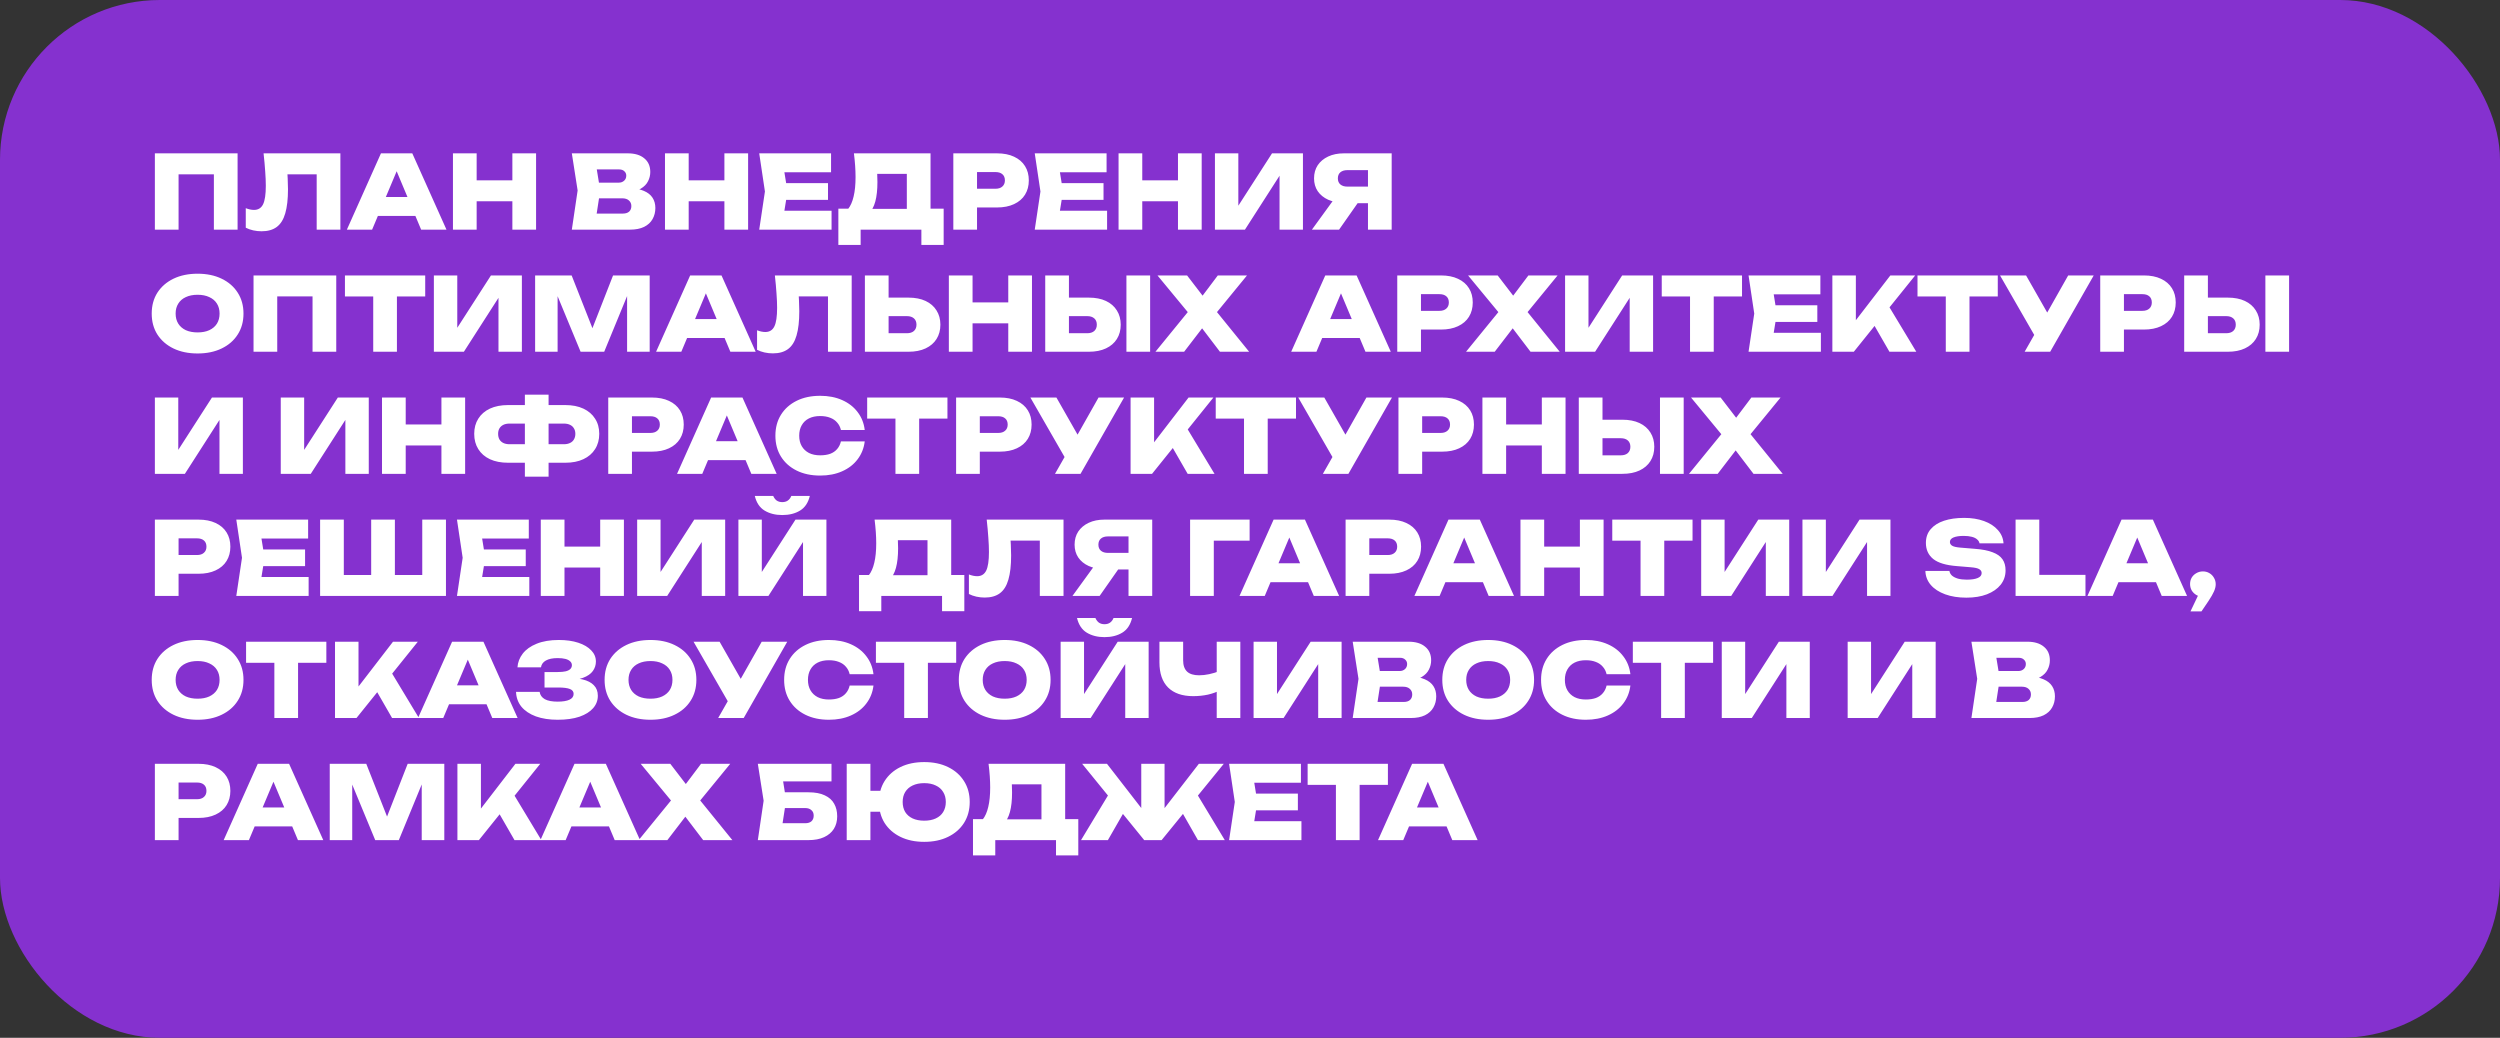
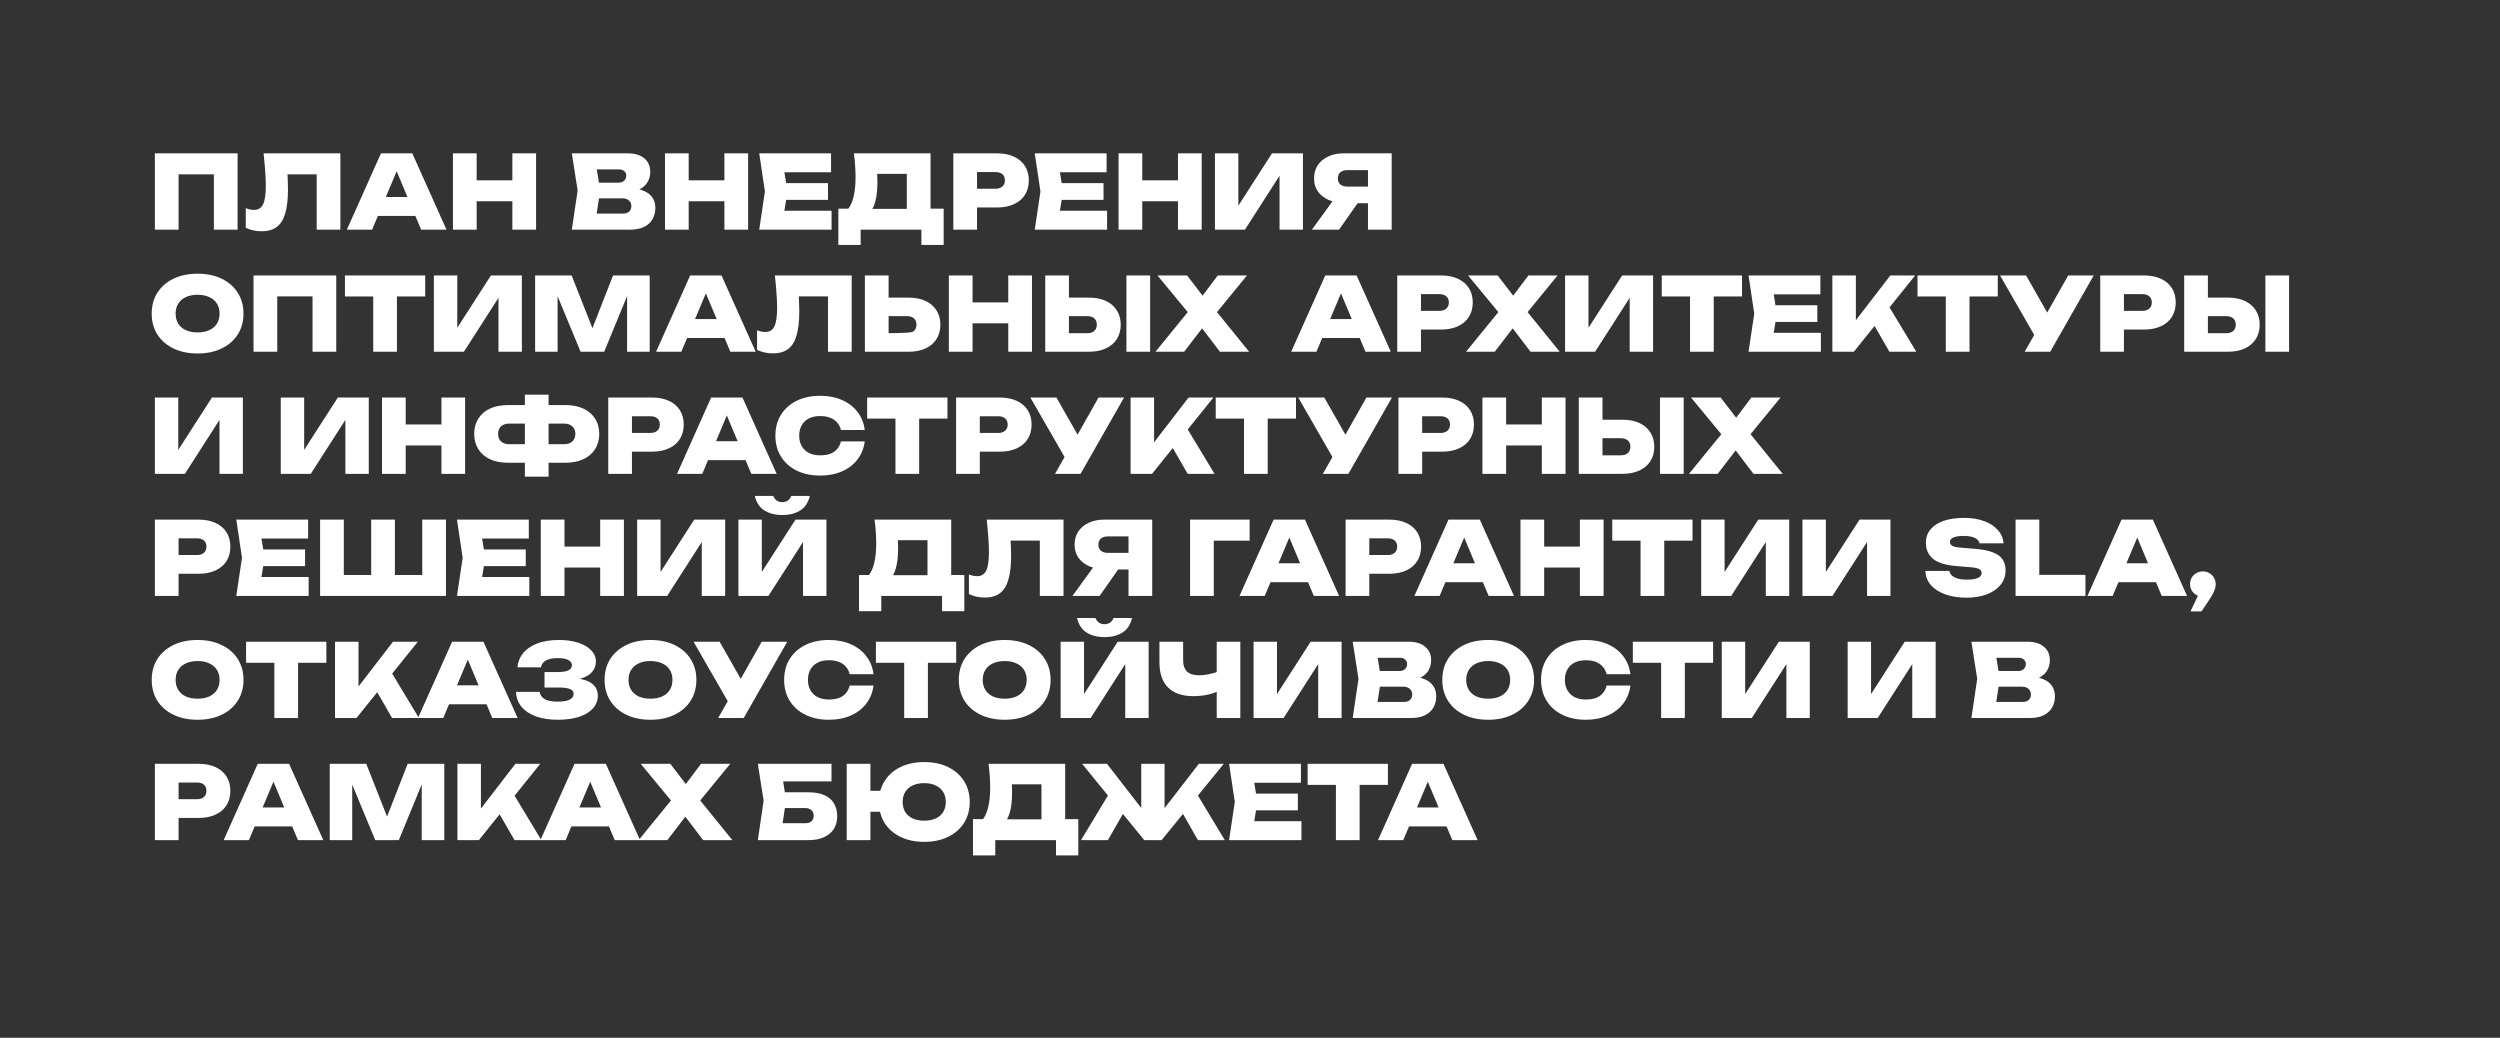
<svg xmlns="http://www.w3.org/2000/svg" width="860" height="357" viewBox="0 0 860 357" fill="none">
  <rect x="0" y="0" width="860" height="357" fill="#333333" stroke="none" />
-   <rect width="860" height="357" rx="55" fill="#8531CF" />
-   <path d="M81.73 52.75V79H73.575V56.285L77.25 59.96H57.755L61.43 56.285V79H53.275V52.75H81.73ZM90.668 52.75H117.093V79H108.938V56.285L112.613 59.96H95.218L98.648 57.3C98.811 58.7 98.916 60.053 98.963 61.36C99.033 62.667 99.068 63.915 99.068 65.105C99.068 68.488 98.753 71.253 98.123 73.4C97.516 75.523 96.536 77.087 95.183 78.09C93.853 79.07 92.114 79.56 89.968 79.56C89.011 79.56 88.054 79.455 87.098 79.245C86.164 79.035 85.313 78.732 84.543 78.335V71.615C85.569 72.012 86.514 72.21 87.378 72.21C88.824 72.21 89.863 71.568 90.493 70.285C91.123 69.002 91.438 66.878 91.438 63.915C91.438 62.445 91.368 60.788 91.228 58.945C91.111 57.102 90.924 55.037 90.668 52.75ZM127.304 74.275V67.765H145.294V74.275H127.304ZM141.829 52.75L153.589 79H144.874L135.354 56.285H137.559L128.004 79H119.324L131.049 52.75H141.829ZM155.814 52.75H163.969V79H155.814V52.75ZM176.254 52.75H184.409V79H176.254V52.75ZM160.399 62.025H179.544V69.235H160.399V62.025ZM215.855 66.19L216.52 64.72C218.503 64.767 220.16 65.082 221.49 65.665C222.82 66.225 223.812 67.007 224.465 68.01C225.118 69.013 225.445 70.192 225.445 71.545C225.445 72.968 225.118 74.252 224.465 75.395C223.835 76.515 222.867 77.402 221.56 78.055C220.253 78.685 218.632 79 216.695 79H196.71L198.705 65.525L196.71 52.75H215.96C218.387 52.75 220.277 53.322 221.63 54.465C223.007 55.585 223.695 57.148 223.695 59.155C223.695 60.275 223.438 61.337 222.925 62.34C222.435 63.343 221.607 64.195 220.44 64.895C219.297 65.572 217.768 66.003 215.855 66.19ZM204.69 77.18L201.575 73.47H214.28C215.19 73.47 215.902 73.248 216.415 72.805C216.928 72.338 217.185 71.697 217.185 70.88C217.185 70.11 216.917 69.48 216.38 68.99C215.843 68.477 215.062 68.22 214.035 68.22H203.465V62.83H212.88C213.603 62.83 214.21 62.608 214.7 62.165C215.19 61.722 215.435 61.138 215.435 60.415C215.435 59.808 215.213 59.307 214.77 58.91C214.35 58.49 213.743 58.28 212.95 58.28H201.61L204.69 54.57L206.475 65.525L204.69 77.18ZM228.754 52.75H236.909V79H228.754V52.75ZM249.194 52.75H257.349V79H249.194V52.75ZM233.339 62.025H252.484V69.235H233.339V62.025ZM284.833 63.005V68.745H265.338V63.005H284.833ZM270.903 65.875L269.258 76.025L266.073 72.49H286.058V79H261.173L263.133 65.875L261.173 52.75H285.883V59.26H266.073L269.258 55.725L270.903 65.875ZM288.394 84.25V71.79H294.589L296.759 71.86H314.539L316.604 71.79H324.619V84.25H316.954V79H296.059V84.25H288.394ZM293.749 52.75H320.104V76.9H311.949V56.18L315.624 59.82H298.089L301.414 57.09C301.624 58.093 301.741 59.062 301.764 59.995C301.811 60.928 301.834 61.803 301.834 62.62C301.834 65.303 301.589 67.543 301.099 69.34C300.609 71.137 299.863 72.49 298.859 73.4C297.856 74.287 296.608 74.73 295.114 74.73L291.719 71.93C292.583 70.857 293.224 69.41 293.644 67.59C294.088 65.77 294.309 63.542 294.309 60.905C294.309 59.668 294.263 58.373 294.169 57.02C294.076 55.667 293.936 54.243 293.749 52.75ZM342.958 52.75C345.245 52.75 347.205 53.135 348.838 53.905C350.495 54.675 351.755 55.76 352.618 57.16C353.481 58.537 353.913 60.17 353.913 62.06C353.913 63.927 353.481 65.56 352.618 66.96C351.755 68.36 350.495 69.445 348.838 70.215C347.205 70.985 345.245 71.37 342.958 71.37H331.723V64.93H342.433C343.46 64.93 344.253 64.673 344.813 64.16C345.396 63.647 345.688 62.947 345.688 62.06C345.688 61.127 345.396 60.415 344.813 59.925C344.253 59.435 343.46 59.19 342.433 59.19H332.423L336.098 55.48V79H327.943V52.75H342.958ZM379.613 63.005V68.745H360.118V63.005H379.613ZM365.683 65.875L364.038 76.025L360.853 72.49H380.838V79H355.953L357.913 65.875L355.953 52.75H380.663V59.26H360.853L364.038 55.725L365.683 65.875ZM384.784 52.75H392.939V79H384.784V52.75ZM405.224 52.75H413.379V79H405.224V52.75ZM389.369 62.025H408.514V69.235H389.369V62.025ZM417.938 79V52.75H425.988V74.625L423.818 74.135L437.573 52.75H448.213V79H440.163V56.635L442.298 57.125L428.263 79H417.938ZM473.102 64.195V69.9H462.322L462.287 69.725C460.234 69.725 458.437 69.387 456.897 68.71C455.357 68.01 454.156 67.03 453.292 65.77C452.452 64.51 452.032 63.04 452.032 61.36C452.032 59.633 452.452 58.128 453.292 56.845C454.156 55.562 455.357 54.558 456.897 53.835C458.437 53.112 460.234 52.75 462.287 52.75H478.737V79H470.582V54.85L474.257 58.525H463.512C462.486 58.525 461.681 58.77 461.097 59.26C460.514 59.75 460.222 60.45 460.222 61.36C460.222 62.27 460.514 62.97 461.097 63.46C461.681 63.95 462.486 64.195 463.512 64.195H473.102ZM469.252 66.715L460.642 79H451.297L460.222 66.715H469.252ZM67.975 121.595C64.825 121.595 62.06 121.023 59.68 119.88C57.323 118.737 55.48 117.138 54.15 115.085C52.843 113.032 52.19 110.628 52.19 107.875C52.19 105.122 52.843 102.718 54.15 100.665C55.48 98.612 57.323 97.013 59.68 95.87C62.06 94.727 64.825 94.155 67.975 94.155C71.125 94.155 73.878 94.727 76.235 95.87C78.615 97.013 80.458 98.612 81.765 100.665C83.095 102.718 83.76 105.122 83.76 107.875C83.76 110.628 83.095 113.032 81.765 115.085C80.458 117.138 78.615 118.737 76.235 119.88C73.878 121.023 71.125 121.595 67.975 121.595ZM67.975 114.35C69.538 114.35 70.88 114.093 72 113.58C73.143 113.043 74.018 112.297 74.625 111.34C75.232 110.36 75.535 109.205 75.535 107.875C75.535 106.545 75.232 105.402 74.625 104.445C74.018 103.465 73.143 102.718 72 102.205C70.88 101.668 69.538 101.4 67.975 101.4C66.412 101.4 65.058 101.668 63.915 102.205C62.795 102.718 61.932 103.465 61.325 104.445C60.718 105.402 60.415 106.545 60.415 107.875C60.415 109.205 60.718 110.36 61.325 111.34C61.932 112.297 62.795 113.043 63.915 113.58C65.058 114.093 66.412 114.35 67.975 114.35ZM115.67 94.75V121H107.515V98.285L111.19 101.96H91.695L95.37 98.285V121H87.215V94.75H115.67ZM128.388 98.285H136.543V121H128.388V98.285ZM118.658 94.75H146.273V101.995H118.658V94.75ZM149.252 121V94.75H157.302V116.625L155.132 116.135L168.887 94.75H179.527V121H171.477V98.635L173.612 99.125L159.577 121H149.252ZM223.491 94.75V121H215.721V97.76L217.331 97.935L207.846 121H199.726L190.206 98.005L191.816 97.795V121H184.081V94.75H196.646L205.291 116.695H202.316L210.891 94.75H223.491ZM233.672 116.275V109.765H251.662V116.275H233.672ZM248.197 94.75L259.957 121H251.242L241.722 98.285H243.927L234.372 121H225.692L237.417 94.75H248.197ZM266.556 94.75H292.981V121H284.826V98.285L288.501 101.96H271.106L274.536 99.3C274.7 100.7 274.805 102.053 274.851 103.36C274.921 104.667 274.956 105.915 274.956 107.105C274.956 110.488 274.641 113.253 274.011 115.4C273.405 117.523 272.425 119.087 271.071 120.09C269.741 121.07 268.003 121.56 265.856 121.56C264.9 121.56 263.943 121.455 262.986 121.245C262.053 121.035 261.201 120.732 260.431 120.335V113.615C261.458 114.012 262.403 114.21 263.266 114.21C264.713 114.21 265.751 113.568 266.381 112.285C267.011 111.002 267.326 108.878 267.326 105.915C267.326 104.445 267.256 102.788 267.116 100.945C267 99.102 266.813 97.037 266.556 94.75ZM297.523 121V94.75H305.678V118.27L302.003 114.63H311.978C313.005 114.63 313.81 114.373 314.393 113.86C314.976 113.323 315.268 112.6 315.268 111.69C315.268 110.757 314.976 110.033 314.393 109.52C313.81 109.007 313.005 108.75 311.978 108.75H301.303V102.38H312.503C314.813 102.38 316.785 102.765 318.418 103.535C320.051 104.305 321.3 105.39 322.163 106.79C323.05 108.19 323.493 109.823 323.493 111.69C323.493 113.58 323.05 115.225 322.163 116.625C321.3 118.002 320.051 119.075 318.418 119.845C316.785 120.615 314.813 121 312.503 121H297.523ZM326.405 94.75H334.56V121H326.405V94.75ZM346.845 94.75H355V121H346.845V94.75ZM330.99 104.025H350.135V111.235H330.99V104.025ZM359.559 121V94.75H367.714V118.27L364.039 114.63H374.014C375.041 114.63 375.846 114.373 376.429 113.86C377.013 113.323 377.304 112.6 377.304 111.69C377.304 110.757 377.013 110.033 376.429 109.52C375.846 109.007 375.041 108.75 374.014 108.75H363.339V102.38H374.539C376.849 102.38 378.821 102.765 380.454 103.535C382.088 104.305 383.336 105.39 384.199 106.79C385.086 108.19 385.529 109.823 385.529 111.69C385.529 113.58 385.086 115.225 384.199 116.625C383.336 118.002 382.088 119.075 380.454 119.845C378.821 120.615 376.849 121 374.539 121H359.559ZM387.489 94.75H395.644V121H387.489V94.75ZM416.615 109.835V104.865L429.705 121H419.66L411.505 110.29H415.565L407.34 121H397.47L410.63 104.865V109.835L398.17 94.75H408.355L415.74 104.375H411.68L418.925 94.75H428.97L416.615 109.835ZM452.148 116.275V109.765H470.138V116.275H452.148ZM466.673 94.75L478.433 121H469.718L460.198 98.285H462.403L452.848 121H444.168L455.893 94.75H466.673ZM495.673 94.75C497.959 94.75 499.919 95.135 501.553 95.905C503.209 96.675 504.469 97.76 505.333 99.16C506.196 100.537 506.628 102.17 506.628 104.06C506.628 105.927 506.196 107.56 505.333 108.96C504.469 110.36 503.209 111.445 501.553 112.215C499.919 112.985 497.959 113.37 495.673 113.37H484.438V106.93H495.148C496.174 106.93 496.968 106.673 497.528 106.16C498.111 105.647 498.403 104.947 498.403 104.06C498.403 103.127 498.111 102.415 497.528 101.925C496.968 101.435 496.174 101.19 495.148 101.19H485.138L488.813 97.48V121H480.658V94.75H495.673ZM523.46 109.835V104.865L536.55 121H526.505L518.35 110.29H522.41L514.185 121H504.315L517.475 104.865V109.835L505.015 94.75H515.2L522.585 104.375H518.525L525.77 94.75H535.815L523.46 109.835ZM538.387 121V94.75H546.437V116.625L544.267 116.135L558.022 94.75H568.662V121H560.612V98.635L562.747 99.125L548.712 121H538.387ZM581.371 98.285H589.526V121H581.371V98.285ZM571.641 94.75H599.256V101.995H571.641V94.75ZM625.16 105.005V110.745H605.665V105.005H625.16ZM611.23 107.875L609.585 118.025L606.4 114.49H626.385V121H601.5L603.46 107.875L601.5 94.75H626.21V101.26H606.4L609.585 97.725L611.23 107.875ZM630.331 121V94.75H638.416V114.595L636.316 112.88L650.281 94.75H658.821L637.716 121H630.331ZM642.896 108.715L648.881 103.885L659.206 121H649.966L642.896 108.715ZM669.35 98.285H677.505V121H669.35V98.285ZM659.62 94.75H687.235V101.995H659.62V94.75ZM696.478 121L701.343 112.46H701.448L711.458 94.75H720.243L705.263 121H696.478ZM701.168 117.64L688.008 94.75H696.968L706.978 112.32L701.168 117.64ZM737.494 94.75C739.781 94.75 741.741 95.135 743.374 95.905C745.031 96.675 746.291 97.76 747.154 99.16C748.017 100.537 748.449 102.17 748.449 104.06C748.449 105.927 748.017 107.56 747.154 108.96C746.291 110.36 745.031 111.445 743.374 112.215C741.741 112.985 739.781 113.37 737.494 113.37H726.259V106.93H736.969C737.996 106.93 738.789 106.673 739.349 106.16C739.932 105.647 740.224 104.947 740.224 104.06C740.224 103.127 739.932 102.415 739.349 101.925C738.789 101.435 737.996 101.19 736.969 101.19H726.959L730.634 97.48V121H722.479V94.75H737.494ZM751.361 121V94.75H759.516V118.27L755.841 114.63H765.816C766.843 114.63 767.648 114.373 768.231 113.86C768.814 113.323 769.106 112.6 769.106 111.69C769.106 110.757 768.814 110.033 768.231 109.52C767.648 109.007 766.843 108.75 765.816 108.75H755.141V102.38H766.341C768.651 102.38 770.623 102.765 772.256 103.535C773.889 104.305 775.138 105.39 776.001 106.79C776.888 108.19 777.331 109.823 777.331 111.69C777.331 113.58 776.888 115.225 776.001 116.625C775.138 118.002 773.889 119.075 772.256 119.845C770.623 120.615 768.651 121 766.341 121H751.361ZM779.291 94.75H787.446V121H779.291V94.75ZM53.275 163V136.75H61.325V158.625L59.155 158.135L72.91 136.75H83.55V163H75.5V140.635L77.635 141.125L63.6 163H53.275ZM96.581 163V136.75H104.631V158.625L102.461 158.135L116.216 136.75H126.856V163H118.806V140.635L120.941 141.125L106.906 163H96.581ZM131.41 136.75H139.565V163H131.41V136.75ZM151.85 136.75H160.005V163H151.85V136.75ZM135.995 146.025H155.14V153.235H135.995V146.025ZM185.529 159.185V152.815H193.929C194.769 152.815 195.481 152.675 196.064 152.395C196.671 152.115 197.126 151.707 197.429 151.17C197.756 150.633 197.919 149.992 197.919 149.245C197.919 148.498 197.756 147.868 197.429 147.355C197.126 146.818 196.671 146.41 196.064 146.13C195.481 145.85 194.769 145.71 193.929 145.71H185.564V139.34H194.419C196.869 139.34 198.957 139.748 200.684 140.565C202.434 141.382 203.776 142.537 204.709 144.03C205.666 145.5 206.144 147.238 206.144 149.245C206.144 151.252 205.666 153.002 204.709 154.495C203.776 155.988 202.434 157.143 200.684 157.96C198.957 158.777 196.869 159.185 194.419 159.185H185.529ZM174.819 159.185C172.369 159.185 170.269 158.777 168.519 157.96C166.792 157.143 165.462 155.988 164.529 154.495C163.596 153.002 163.129 151.252 163.129 149.245C163.129 147.238 163.596 145.5 164.529 144.03C165.462 142.537 166.792 141.382 168.519 140.565C170.269 139.748 172.369 139.34 174.819 139.34H183.709V145.71H175.309C174.469 145.71 173.757 145.85 173.174 146.13C172.591 146.41 172.136 146.818 171.809 147.355C171.506 147.868 171.354 148.498 171.354 149.245C171.354 149.992 171.506 150.633 171.809 151.17C172.136 151.707 172.591 152.115 173.174 152.395C173.757 152.675 174.469 152.815 175.309 152.815H183.744V159.185H174.819ZM180.559 163.98V135.77H188.714V163.98H180.559ZM224.252 136.75C226.539 136.75 228.499 137.135 230.132 137.905C231.789 138.675 233.049 139.76 233.912 141.16C234.775 142.537 235.207 144.17 235.207 146.06C235.207 147.927 234.775 149.56 233.912 150.96C233.049 152.36 231.789 153.445 230.132 154.215C228.499 154.985 226.539 155.37 224.252 155.37H213.017V148.93H223.727C224.754 148.93 225.547 148.673 226.107 148.16C226.69 147.647 226.982 146.947 226.982 146.06C226.982 145.127 226.69 144.415 226.107 143.925C225.547 143.435 224.754 143.19 223.727 143.19H213.717L217.392 139.48V163H209.237V136.75H224.252ZM240.883 158.275V151.765H258.873V158.275H240.883ZM255.408 136.75L267.168 163H258.453L248.933 140.285H251.138L241.583 163H232.903L244.628 136.75H255.408ZM297.467 151.835C297.187 154.168 296.37 156.222 295.017 157.995C293.687 159.768 291.913 161.145 289.697 162.125C287.503 163.105 284.983 163.595 282.137 163.595C279.057 163.595 276.362 163.023 274.052 161.88C271.742 160.737 269.945 159.138 268.662 157.085C267.378 155.032 266.737 152.628 266.737 149.875C266.737 147.122 267.378 144.718 268.662 142.665C269.945 140.612 271.742 139.013 274.052 137.87C276.362 136.727 279.057 136.155 282.137 136.155C284.983 136.155 287.503 136.645 289.697 137.625C291.913 138.605 293.687 139.982 295.017 141.755C296.37 143.505 297.187 145.558 297.467 147.915H289.277C289.043 146.912 288.612 146.06 287.982 145.36C287.375 144.637 286.582 144.088 285.602 143.715C284.622 143.318 283.467 143.12 282.137 143.12C280.643 143.12 279.36 143.388 278.287 143.925C277.213 144.462 276.385 145.243 275.802 146.27C275.218 147.273 274.927 148.475 274.927 149.875C274.927 151.275 275.218 152.477 275.802 153.48C276.385 154.483 277.213 155.265 278.287 155.825C279.36 156.362 280.643 156.63 282.137 156.63C283.467 156.63 284.622 156.455 285.602 156.105C286.582 155.732 287.375 155.183 287.982 154.46C288.612 153.737 289.043 152.862 289.277 151.835H297.467ZM308.036 140.285H316.191V163H308.036V140.285ZM298.306 136.75H325.921V143.995H298.306V136.75ZM343.915 136.75C346.202 136.75 348.162 137.135 349.795 137.905C351.452 138.675 352.712 139.76 353.575 141.16C354.438 142.537 354.87 144.17 354.87 146.06C354.87 147.927 354.438 149.56 353.575 150.96C352.712 152.36 351.452 153.445 349.795 154.215C348.162 154.985 346.202 155.37 343.915 155.37H332.68V148.93H343.39C344.417 148.93 345.21 148.673 345.77 148.16C346.353 147.647 346.645 146.947 346.645 146.06C346.645 145.127 346.353 144.415 345.77 143.925C345.21 143.435 344.417 143.19 343.39 143.19H333.38L337.055 139.48V163H328.9V136.75H343.915ZM362.919 163L367.784 154.46H367.889L377.899 136.75H386.684L371.704 163H362.919ZM367.609 159.64L354.449 136.75H363.409L373.419 154.32L367.609 159.64ZM388.92 163V136.75H397.005V156.595L394.905 154.88L408.87 136.75H417.41L396.305 163H388.92ZM401.485 150.715L407.47 145.885L417.795 163H408.555L401.485 150.715ZM427.939 140.285H436.094V163H427.939V140.285ZM418.209 136.75H445.824V143.995H418.209V136.75ZM455.067 163L459.932 154.46H460.037L470.047 136.75H478.832L463.852 163H455.067ZM459.757 159.64L446.597 136.75H455.557L465.567 154.32L459.757 159.64ZM496.083 136.75C498.37 136.75 500.33 137.135 501.963 137.905C503.62 138.675 504.88 139.76 505.743 141.16C506.606 142.537 507.038 144.17 507.038 146.06C507.038 147.927 506.606 149.56 505.743 150.96C504.88 152.36 503.62 153.445 501.963 154.215C500.33 154.985 498.37 155.37 496.083 155.37H484.848V148.93H495.558C496.585 148.93 497.378 148.673 497.938 148.16C498.521 147.647 498.813 146.947 498.813 146.06C498.813 145.127 498.521 144.415 497.938 143.925C497.378 143.435 496.585 143.19 495.558 143.19H485.548L489.223 139.48V163H481.068V136.75H496.083ZM509.95 136.75H518.105V163H509.95V136.75ZM530.39 136.75H538.545V163H530.39V136.75ZM514.535 146.025H533.68V153.235H514.535V146.025ZM543.104 163V136.75H551.259V160.27L547.584 156.63H557.559C558.586 156.63 559.391 156.373 559.974 155.86C560.557 155.323 560.849 154.6 560.849 153.69C560.849 152.757 560.557 152.033 559.974 151.52C559.391 151.007 558.586 150.75 557.559 150.75H546.884V144.38H558.084C560.394 144.38 562.366 144.765 563.999 145.535C565.632 146.305 566.881 147.39 567.744 148.79C568.631 150.19 569.074 151.823 569.074 153.69C569.074 155.58 568.631 157.225 567.744 158.625C566.881 160.002 565.632 161.075 563.999 161.845C562.366 162.615 560.394 163 558.084 163H543.104ZM571.034 136.75H579.189V163H571.034V136.75ZM600.16 151.835V146.865L613.25 163H603.205L595.05 152.29H599.11L590.885 163H581.015L594.175 146.865V151.835L581.715 136.75H591.9L599.285 146.375H595.225L602.47 136.75H612.515L600.16 151.835ZM68.29 178.75C70.577 178.75 72.537 179.135 74.17 179.905C75.827 180.675 77.087 181.76 77.95 183.16C78.813 184.537 79.245 186.17 79.245 188.06C79.245 189.927 78.813 191.56 77.95 192.96C77.087 194.36 75.827 195.445 74.17 196.215C72.537 196.985 70.577 197.37 68.29 197.37H57.055V190.93H67.765C68.792 190.93 69.585 190.673 70.145 190.16C70.728 189.647 71.02 188.947 71.02 188.06C71.02 187.127 70.728 186.415 70.145 185.925C69.585 185.435 68.792 185.19 67.765 185.19H57.755L61.43 181.48V205H53.275V178.75H68.29ZM104.945 189.005V194.745H85.45V189.005H104.945ZM91.015 191.875L89.37 202.025L86.185 198.49H106.17V205H81.285L83.245 191.875L81.285 178.75H105.995V185.26H86.185L89.37 181.725L91.015 191.875ZM148.931 197.79L145.256 201.465V178.75H153.411V205H110.116V178.75H118.271V201.465L114.596 197.79H131.186L127.686 201.465V178.75H135.841V201.465L132.271 197.79H148.931ZM180.858 189.005V194.745H161.363V189.005H180.858ZM166.928 191.875L165.283 202.025L162.098 198.49H182.083V205H157.198L159.158 191.875L157.198 178.75H181.908V185.26H162.098L165.283 181.725L166.928 191.875ZM186.029 178.75H194.184V205H186.029V178.75ZM206.469 178.75H214.624V205H206.469V178.75ZM190.614 188.025H209.759V195.235H190.614V188.025ZM219.183 205V178.75H227.233V200.625L225.063 200.135L238.818 178.75H249.458V205H241.408V182.635L243.543 183.125L229.508 205H219.183ZM254.012 205V178.75H262.062V200.625L259.892 200.135L273.647 178.75H284.287V205H276.237V182.635L278.372 183.125L264.337 205H254.012ZM259.647 170.595H265.982C266.286 171.295 266.694 171.832 267.207 172.205C267.744 172.555 268.374 172.73 269.097 172.73C269.844 172.73 270.474 172.555 270.987 172.205C271.524 171.832 271.932 171.295 272.212 170.595H278.582C278.022 172.928 276.902 174.608 275.222 175.635C273.542 176.662 271.501 177.175 269.097 177.175C266.741 177.175 264.711 176.662 263.007 175.635C261.327 174.608 260.207 172.928 259.647 170.595ZM295.504 210.25V197.79H301.699L303.869 197.86H321.649L323.714 197.79H331.729V210.25H324.064V205H303.169V210.25H295.504ZM300.859 178.75H327.214V202.9H319.059V182.18L322.734 185.82H305.199L308.524 183.09C308.734 184.093 308.85 185.062 308.874 185.995C308.92 186.928 308.944 187.803 308.944 188.62C308.944 191.303 308.699 193.543 308.209 195.34C307.719 197.137 306.972 198.49 305.969 199.4C304.965 200.287 303.717 200.73 302.224 200.73L298.829 197.93C299.692 196.857 300.334 195.41 300.754 193.59C301.197 191.77 301.419 189.542 301.419 186.905C301.419 185.668 301.372 184.373 301.279 183.02C301.185 181.667 301.045 180.243 300.859 178.75ZM339.427 178.75H365.852V205H357.697V182.285L361.372 185.96H343.977L347.407 183.3C347.571 184.7 347.676 186.053 347.722 187.36C347.792 188.667 347.827 189.915 347.827 191.105C347.827 194.488 347.512 197.253 346.882 199.4C346.276 201.523 345.296 203.087 343.942 204.09C342.612 205.07 340.874 205.56 338.727 205.56C337.771 205.56 336.814 205.455 335.857 205.245C334.924 205.035 334.072 204.732 333.302 204.335V197.615C334.329 198.012 335.274 198.21 336.137 198.21C337.584 198.21 338.622 197.568 339.252 196.285C339.882 195.002 340.197 192.878 340.197 189.915C340.197 188.445 340.127 186.788 339.987 184.945C339.871 183.102 339.684 181.037 339.427 178.75ZM390.729 190.195V195.9H379.949L379.914 195.725C377.861 195.725 376.064 195.387 374.524 194.71C372.984 194.01 371.782 193.03 370.919 191.77C370.079 190.51 369.659 189.04 369.659 187.36C369.659 185.633 370.079 184.128 370.919 182.845C371.782 181.562 372.984 180.558 374.524 179.835C376.064 179.112 377.861 178.75 379.914 178.75H396.364V205H388.209V180.85L391.884 184.525H381.139C380.112 184.525 379.307 184.77 378.724 185.26C378.141 185.75 377.849 186.45 377.849 187.36C377.849 188.27 378.141 188.97 378.724 189.46C379.307 189.95 380.112 190.195 381.139 190.195H390.729ZM386.879 192.715L378.269 205H368.924L377.849 192.715H386.879ZM429.868 178.75V185.995H413.873L417.548 182.355V205H409.393V178.75H429.868ZM434.375 200.275V193.765H452.365V200.275H434.375ZM448.9 178.75L460.66 205H451.945L442.425 182.285H444.63L435.075 205H426.395L438.12 178.75H448.9ZM477.899 178.75C480.186 178.75 482.146 179.135 483.779 179.905C485.436 180.675 486.696 181.76 487.559 183.16C488.423 184.537 488.854 186.17 488.854 188.06C488.854 189.927 488.423 191.56 487.559 192.96C486.696 194.36 485.436 195.445 483.779 196.215C482.146 196.985 480.186 197.37 477.899 197.37H466.664V190.93H477.374C478.401 190.93 479.194 190.673 479.754 190.16C480.338 189.647 480.629 188.947 480.629 188.06C480.629 187.127 480.338 186.415 479.754 185.925C479.194 185.435 478.401 185.19 477.374 185.19H467.364L471.039 181.48V205H462.884V178.75H477.899ZM494.531 200.275V193.765H512.521V200.275H494.531ZM509.056 178.75L520.816 205H512.101L502.581 182.285H504.786L495.231 205H486.551L498.276 178.75H509.056ZM523.041 178.75H531.196V205H523.041V178.75ZM543.481 178.75H551.636V205H543.481V178.75ZM527.626 188.025H546.771V195.235H527.626V188.025ZM564.35 182.285H572.505V205H564.35V182.285ZM554.62 178.75H582.235V185.995H554.62V178.75ZM585.213 205V178.75H593.263V200.625L591.093 200.135L604.848 178.75H615.488V205H607.438V182.635L609.573 183.125L595.538 205H585.213ZM620.043 205V178.75H628.093V200.625L625.923 200.135L639.678 178.75H650.318V205H642.268V182.635L644.403 183.125L630.368 205H620.043ZM662.333 196.39H670.593C670.687 196.997 670.978 197.533 671.468 198C671.982 198.443 672.67 198.793 673.533 199.05C674.397 199.283 675.412 199.4 676.578 199.4C678.188 199.4 679.437 199.213 680.323 198.84C681.233 198.467 681.688 197.895 681.688 197.125C681.688 196.588 681.432 196.157 680.918 195.83C680.405 195.48 679.39 195.247 677.873 195.13L673.253 194.745C669.473 194.465 666.732 193.648 665.028 192.295C663.348 190.918 662.508 189.075 662.508 186.765C662.508 184.875 663.057 183.3 664.153 182.04C665.25 180.757 666.778 179.788 668.738 179.135C670.698 178.482 673.008 178.155 675.668 178.155C678.235 178.155 680.51 178.517 682.493 179.24C684.5 179.963 686.087 180.99 687.253 182.32C688.443 183.627 689.097 185.155 689.213 186.905H680.953C680.86 186.392 680.592 185.948 680.148 185.575C679.728 185.178 679.122 184.875 678.328 184.665C677.535 184.455 676.59 184.35 675.493 184.35C674.047 184.35 672.892 184.525 672.028 184.875C671.188 185.225 670.768 185.75 670.768 186.45C670.768 186.963 671.013 187.383 671.503 187.71C672.017 188.037 672.95 188.258 674.303 188.375L679.378 188.795C681.898 188.982 683.928 189.378 685.468 189.985C687.032 190.568 688.163 191.373 688.863 192.4C689.563 193.403 689.913 194.675 689.913 196.215C689.913 198.082 689.353 199.727 688.233 201.15C687.113 202.55 685.538 203.647 683.508 204.44C681.502 205.21 679.145 205.595 676.438 205.595C673.662 205.595 671.223 205.21 669.123 204.44C667.023 203.67 665.378 202.597 664.188 201.22C662.998 199.82 662.38 198.21 662.333 196.39ZM701.513 178.75V201.395L697.838 197.755H717.403V205H693.358V178.75H701.513ZM726.064 200.275V193.765H744.054V200.275H726.064ZM740.589 178.75L752.349 205H743.634L734.114 182.285H736.319L726.764 205H718.084L729.809 178.75H740.589ZM753.524 210.32L757.339 202.305L757.794 205.28C756.977 205.28 756.23 205.082 755.554 204.685C754.877 204.288 754.34 203.763 753.944 203.11C753.57 202.433 753.384 201.698 753.384 200.905C753.384 200.088 753.57 199.353 753.944 198.7C754.34 198.047 754.877 197.533 755.554 197.16C756.23 196.763 756.977 196.565 757.794 196.565C758.634 196.565 759.38 196.763 760.034 197.16C760.71 197.557 761.235 198.093 761.609 198.77C762.005 199.423 762.204 200.17 762.204 201.01C762.204 201.757 762.005 202.573 761.609 203.46C761.235 204.323 760.605 205.42 759.719 206.75L757.304 210.32H753.524ZM67.975 247.595C64.825 247.595 62.06 247.023 59.68 245.88C57.323 244.737 55.48 243.138 54.15 241.085C52.843 239.032 52.19 236.628 52.19 233.875C52.19 231.122 52.843 228.718 54.15 226.665C55.48 224.612 57.323 223.013 59.68 221.87C62.06 220.727 64.825 220.155 67.975 220.155C71.125 220.155 73.878 220.727 76.235 221.87C78.615 223.013 80.458 224.612 81.765 226.665C83.095 228.718 83.76 231.122 83.76 233.875C83.76 236.628 83.095 239.032 81.765 241.085C80.458 243.138 78.615 244.737 76.235 245.88C73.878 247.023 71.125 247.595 67.975 247.595ZM67.975 240.35C69.538 240.35 70.88 240.093 72 239.58C73.143 239.043 74.018 238.297 74.625 237.34C75.232 236.36 75.535 235.205 75.535 233.875C75.535 232.545 75.232 231.402 74.625 230.445C74.018 229.465 73.143 228.718 72 228.205C70.88 227.668 69.538 227.4 67.975 227.4C66.412 227.4 65.058 227.668 63.915 228.205C62.795 228.718 61.932 229.465 61.325 230.445C60.718 231.402 60.415 232.545 60.415 233.875C60.415 235.205 60.718 236.36 61.325 237.34C61.932 238.297 62.795 239.043 63.915 239.58C65.058 240.093 66.412 240.35 67.975 240.35ZM94.379 224.285H102.534V247H94.379V224.285ZM84.649 220.75H112.264V227.995H84.649V220.75ZM115.243 247V220.75H123.328V240.595L121.228 238.88L135.193 220.75H143.733L122.628 247H115.243ZM127.808 234.715L133.793 229.885L144.118 247H134.878L127.808 234.715ZM151.777 242.275V235.765H169.767V242.275H151.777ZM166.302 220.75L178.062 247H169.347L159.827 224.285H162.032L152.477 247H143.797L155.522 220.75H166.302ZM191.83 247.595C188.984 247.595 186.487 247.21 184.34 246.44C182.217 245.647 180.56 244.538 179.37 243.115C178.204 241.668 177.585 239.965 177.515 238.005H185.635C185.799 239.102 186.394 239.942 187.42 240.525C188.447 241.085 189.917 241.365 191.83 241.365C193.604 241.365 194.957 241.143 195.89 240.7C196.847 240.257 197.325 239.592 197.325 238.705C197.325 237.912 196.905 237.352 196.065 237.025C195.225 236.675 193.86 236.5 191.97 236.5H187.315V231.18H191.865C192.985 231.18 193.895 231.098 194.595 230.935C195.319 230.748 195.855 230.48 196.205 230.13C196.555 229.757 196.73 229.325 196.73 228.835C196.73 228.298 196.532 227.855 196.135 227.505C195.762 227.132 195.214 226.852 194.49 226.665C193.767 226.478 192.88 226.385 191.83 226.385C190.104 226.385 188.75 226.665 187.77 227.225C186.814 227.762 186.254 228.543 186.09 229.57H178.005C178.122 227.843 178.729 226.268 179.825 224.845C180.922 223.422 182.509 222.29 184.585 221.45C186.685 220.587 189.229 220.155 192.215 220.155C194.782 220.155 197.022 220.47 198.935 221.1C200.849 221.73 202.33 222.605 203.38 223.725C204.454 224.822 204.99 226.105 204.99 227.575C204.99 228.765 204.64 229.85 203.94 230.83C203.24 231.81 202.109 232.592 200.545 233.175C199.005 233.758 196.975 234.038 194.455 234.015V233.28C196.789 233.163 198.784 233.315 200.44 233.735C202.12 234.132 203.404 234.797 204.29 235.73C205.2 236.64 205.655 237.842 205.655 239.335C205.655 240.945 205.119 242.368 204.045 243.605C202.972 244.842 201.409 245.822 199.355 246.545C197.302 247.245 194.794 247.595 191.83 247.595ZM223.766 247.595C220.616 247.595 217.851 247.023 215.471 245.88C213.114 244.737 211.271 243.138 209.941 241.085C208.634 239.032 207.981 236.628 207.981 233.875C207.981 231.122 208.634 228.718 209.941 226.665C211.271 224.612 213.114 223.013 215.471 221.87C217.851 220.727 220.616 220.155 223.766 220.155C226.916 220.155 229.669 220.727 232.026 221.87C234.406 223.013 236.249 224.612 237.556 226.665C238.886 228.718 239.551 231.122 239.551 233.875C239.551 236.628 238.886 239.032 237.556 241.085C236.249 243.138 234.406 244.737 232.026 245.88C229.669 247.023 226.916 247.595 223.766 247.595ZM223.766 240.35C225.329 240.35 226.671 240.093 227.791 239.58C228.934 239.043 229.809 238.297 230.416 237.34C231.023 236.36 231.326 235.205 231.326 233.875C231.326 232.545 231.023 231.402 230.416 230.445C229.809 229.465 228.934 228.718 227.791 228.205C226.671 227.668 225.329 227.4 223.766 227.4C222.203 227.4 220.849 227.668 219.706 228.205C218.586 228.718 217.723 229.465 217.116 230.445C216.509 231.402 216.206 232.545 216.206 233.875C216.206 235.205 216.509 236.36 217.116 237.34C217.723 238.297 218.586 239.043 219.706 239.58C220.849 240.093 222.203 240.35 223.766 240.35ZM247.05 247L251.915 238.46H252.02L262.03 220.75H270.815L255.835 247H247.05ZM251.74 243.64L238.58 220.75H247.54L257.55 238.32L251.74 243.64ZM300.475 235.835C300.195 238.168 299.378 240.222 298.025 241.995C296.695 243.768 294.921 245.145 292.705 246.125C290.511 247.105 287.991 247.595 285.145 247.595C282.065 247.595 279.37 247.023 277.06 245.88C274.75 244.737 272.953 243.138 271.67 241.085C270.386 239.032 269.745 236.628 269.745 233.875C269.745 231.122 270.386 228.718 271.67 226.665C272.953 224.612 274.75 223.013 277.06 221.87C279.37 220.727 282.065 220.155 285.145 220.155C287.991 220.155 290.511 220.645 292.705 221.625C294.921 222.605 296.695 223.982 298.025 225.755C299.378 227.505 300.195 229.558 300.475 231.915H292.285C292.051 230.912 291.62 230.06 290.99 229.36C290.383 228.637 289.59 228.088 288.61 227.715C287.63 227.318 286.475 227.12 285.145 227.12C283.651 227.12 282.368 227.388 281.295 227.925C280.221 228.462 279.393 229.243 278.81 230.27C278.226 231.273 277.935 232.475 277.935 233.875C277.935 235.275 278.226 236.477 278.81 237.48C279.393 238.483 280.221 239.265 281.295 239.825C282.368 240.362 283.651 240.63 285.145 240.63C286.475 240.63 287.63 240.455 288.61 240.105C289.59 239.732 290.383 239.183 290.99 238.46C291.62 237.737 292.051 236.862 292.285 235.835H300.475ZM311.044 224.285H319.199V247H311.044V224.285ZM301.314 220.75H328.929V227.995H301.314V220.75ZM345.617 247.595C342.467 247.595 339.702 247.023 337.322 245.88C334.965 244.737 333.122 243.138 331.792 241.085C330.485 239.032 329.832 236.628 329.832 233.875C329.832 231.122 330.485 228.718 331.792 226.665C333.122 224.612 334.965 223.013 337.322 221.87C339.702 220.727 342.467 220.155 345.617 220.155C348.767 220.155 351.52 220.727 353.877 221.87C356.257 223.013 358.1 224.612 359.407 226.665C360.737 228.718 361.402 231.122 361.402 233.875C361.402 236.628 360.737 239.032 359.407 241.085C358.1 243.138 356.257 244.737 353.877 245.88C351.52 247.023 348.767 247.595 345.617 247.595ZM345.617 240.35C347.18 240.35 348.522 240.093 349.642 239.58C350.785 239.043 351.66 238.297 352.267 237.34C352.873 236.36 353.177 235.205 353.177 233.875C353.177 232.545 352.873 231.402 352.267 230.445C351.66 229.465 350.785 228.718 349.642 228.205C348.522 227.668 347.18 227.4 345.617 227.4C344.053 227.4 342.7 227.668 341.557 228.205C340.437 228.718 339.573 229.465 338.967 230.445C338.36 231.402 338.057 232.545 338.057 233.875C338.057 235.205 338.36 236.36 338.967 237.34C339.573 238.297 340.437 239.043 341.557 239.58C342.7 240.093 344.053 240.35 345.617 240.35ZM364.857 247V220.75H372.907V242.625L370.737 242.135L384.492 220.75H395.132V247H387.082V224.635L389.217 225.125L375.182 247H364.857ZM370.492 212.595H376.827C377.13 213.295 377.539 213.832 378.052 214.205C378.589 214.555 379.219 214.73 379.942 214.73C380.689 214.73 381.319 214.555 381.832 214.205C382.369 213.832 382.777 213.295 383.057 212.595H389.427C388.867 214.928 387.747 216.608 386.067 217.635C384.387 218.662 382.345 219.175 379.942 219.175C377.585 219.175 375.555 218.662 373.852 217.635C372.172 216.608 371.052 214.928 370.492 212.595ZM410.466 239.475C406.709 239.475 403.828 238.483 401.821 236.5C399.838 234.517 398.846 231.635 398.846 227.855V220.75H407.001V227.155C407.001 228.882 407.456 230.177 408.366 231.04C409.276 231.88 410.653 232.3 412.496 232.3C413.616 232.3 414.771 232.172 415.961 231.915C417.151 231.658 418.353 231.297 419.566 230.83L419.986 237.305C418.656 238.028 417.174 238.577 415.541 238.95C413.908 239.3 412.216 239.475 410.466 239.475ZM418.551 247V220.75H426.671V247H418.551ZM431.234 247V220.75H439.284V242.625L437.114 242.135L450.869 220.75H461.509V247H453.459V224.635L455.594 225.125L441.559 247H431.234ZM484.473 234.19L485.138 232.72C487.121 232.767 488.778 233.082 490.108 233.665C491.438 234.225 492.43 235.007 493.083 236.01C493.736 237.013 494.063 238.192 494.063 239.545C494.063 240.968 493.736 242.252 493.083 243.395C492.453 244.515 491.485 245.402 490.178 246.055C488.871 246.685 487.25 247 485.313 247H465.328L467.323 233.525L465.328 220.75H484.578C487.005 220.75 488.895 221.322 490.248 222.465C491.625 223.585 492.313 225.148 492.313 227.155C492.313 228.275 492.056 229.337 491.543 230.34C491.053 231.343 490.225 232.195 489.058 232.895C487.915 233.572 486.386 234.003 484.473 234.19ZM473.308 245.18L470.193 241.47H482.898C483.808 241.47 484.52 241.248 485.033 240.805C485.546 240.338 485.803 239.697 485.803 238.88C485.803 238.11 485.535 237.48 484.998 236.99C484.461 236.477 483.68 236.22 482.653 236.22H472.083V230.83H481.498C482.221 230.83 482.828 230.608 483.318 230.165C483.808 229.722 484.053 229.138 484.053 228.415C484.053 227.808 483.831 227.307 483.388 226.91C482.968 226.49 482.361 226.28 481.568 226.28H470.228L473.308 222.57L475.093 233.525L473.308 245.18ZM511.935 247.595C508.785 247.595 506.02 247.023 503.64 245.88C501.283 244.737 499.44 243.138 498.11 241.085C496.803 239.032 496.15 236.628 496.15 233.875C496.15 231.122 496.803 228.718 498.11 226.665C499.44 224.612 501.283 223.013 503.64 221.87C506.02 220.727 508.785 220.155 511.935 220.155C515.085 220.155 517.838 220.727 520.195 221.87C522.575 223.013 524.418 224.612 525.725 226.665C527.055 228.718 527.72 231.122 527.72 233.875C527.72 236.628 527.055 239.032 525.725 241.085C524.418 243.138 522.575 244.737 520.195 245.88C517.838 247.023 515.085 247.595 511.935 247.595ZM511.935 240.35C513.498 240.35 514.84 240.093 515.96 239.58C517.103 239.043 517.978 238.297 518.585 237.34C519.192 236.36 519.495 235.205 519.495 233.875C519.495 232.545 519.192 231.402 518.585 230.445C517.978 229.465 517.103 228.718 515.96 228.205C514.84 227.668 513.498 227.4 511.935 227.4C510.372 227.4 509.018 227.668 507.875 228.205C506.755 228.718 505.892 229.465 505.285 230.445C504.678 231.402 504.375 232.545 504.375 233.875C504.375 235.205 504.678 236.36 505.285 237.34C505.892 238.297 506.755 239.043 507.875 239.58C509.018 240.093 510.372 240.35 511.935 240.35ZM560.855 235.835C560.575 238.168 559.759 240.222 558.405 241.995C557.075 243.768 555.302 245.145 553.085 246.125C550.892 247.105 548.372 247.595 545.525 247.595C542.445 247.595 539.75 247.023 537.44 245.88C535.13 244.737 533.334 243.138 532.05 241.085C530.767 239.032 530.125 236.628 530.125 233.875C530.125 231.122 530.767 228.718 532.05 226.665C533.334 224.612 535.13 223.013 537.44 221.87C539.75 220.727 542.445 220.155 545.525 220.155C548.372 220.155 550.892 220.645 553.085 221.625C555.302 222.605 557.075 223.982 558.405 225.755C559.759 227.505 560.575 229.558 560.855 231.915H552.665C552.432 230.912 552 230.06 551.37 229.36C550.764 228.637 549.97 228.088 548.99 227.715C548.01 227.318 546.855 227.12 545.525 227.12C544.032 227.12 542.749 227.388 541.675 227.925C540.602 228.462 539.774 229.243 539.19 230.27C538.607 231.273 538.315 232.475 538.315 233.875C538.315 235.275 538.607 236.477 539.19 237.48C539.774 238.483 540.602 239.265 541.675 239.825C542.749 240.362 544.032 240.63 545.525 240.63C546.855 240.63 548.01 240.455 548.99 240.105C549.97 239.732 550.764 239.183 551.37 238.46C552 237.737 552.432 236.862 552.665 235.835H560.855ZM571.425 224.285H579.58V247H571.425V224.285ZM561.695 220.75H589.31V227.995H561.695V220.75ZM592.289 247V220.75H600.339V242.625L598.169 242.135L611.924 220.75H622.564V247H614.514V224.635L616.649 225.125L602.614 247H592.289ZM635.594 247V220.75H643.644V242.625L641.474 242.135L655.229 220.75H665.869V247H657.819V224.635L659.954 225.125L645.919 247H635.594ZM697.31 234.19L697.975 232.72C699.958 232.767 701.615 233.082 702.945 233.665C704.275 234.225 705.267 235.007 705.92 236.01C706.573 237.013 706.9 238.192 706.9 239.545C706.9 240.968 706.573 242.252 705.92 243.395C705.29 244.515 704.322 245.402 703.015 246.055C701.708 246.685 700.087 247 698.15 247H678.165L680.16 233.525L678.165 220.75H697.415C699.842 220.75 701.732 221.322 703.085 222.465C704.462 223.585 705.15 225.148 705.15 227.155C705.15 228.275 704.893 229.337 704.38 230.34C703.89 231.343 703.062 232.195 701.895 232.895C700.752 233.572 699.223 234.003 697.31 234.19ZM686.145 245.18L683.03 241.47H695.735C696.645 241.47 697.357 241.248 697.87 240.805C698.383 240.338 698.64 239.697 698.64 238.88C698.64 238.11 698.372 237.48 697.835 236.99C697.298 236.477 696.517 236.22 695.49 236.22H684.92V230.83H694.335C695.058 230.83 695.665 230.608 696.155 230.165C696.645 229.722 696.89 229.138 696.89 228.415C696.89 227.808 696.668 227.307 696.225 226.91C695.805 226.49 695.198 226.28 694.405 226.28H683.065L686.145 222.57L687.93 233.525L686.145 245.18ZM68.29 262.75C70.577 262.75 72.537 263.135 74.17 263.905C75.827 264.675 77.087 265.76 77.95 267.16C78.813 268.537 79.245 270.17 79.245 272.06C79.245 273.927 78.813 275.56 77.95 276.96C77.087 278.36 75.827 279.445 74.17 280.215C72.537 280.985 70.577 281.37 68.29 281.37H57.055V274.93H67.765C68.792 274.93 69.585 274.673 70.145 274.16C70.728 273.647 71.02 272.947 71.02 272.06C71.02 271.127 70.728 270.415 70.145 269.925C69.585 269.435 68.792 269.19 67.765 269.19H57.755L61.43 265.48V289H53.275V262.75H68.29ZM84.922 284.275V277.765H102.912V284.275H84.922ZM99.447 262.75L111.207 289H102.492L92.972 266.285H95.177L85.622 289H76.942L88.667 262.75H99.447ZM152.841 262.75V289H145.071V265.76L146.681 265.935L137.196 289H129.076L119.556 266.005L121.166 265.795V289H113.431V262.75H125.996L134.641 284.695H131.666L140.241 262.75H152.841ZM157.352 289V262.75H165.437V282.595L163.337 280.88L177.302 262.75H185.842L164.737 289H157.352ZM169.917 276.715L175.902 271.885L186.227 289H176.987L169.917 276.715ZM193.886 284.275V277.765H211.876V284.275H193.886ZM208.411 262.75L220.171 289H211.456L201.936 266.285H204.141L194.586 289H185.906L197.631 262.75H208.411ZM238.846 277.835V272.865L251.936 289H241.891L233.736 278.29H237.796L229.571 289H219.701L232.861 272.865V277.835L220.401 262.75H230.586L237.971 272.375H233.911L241.156 262.75H251.201L238.846 277.835ZM266.749 272.55H278.124C280.411 272.55 282.278 272.9 283.724 273.6C285.194 274.277 286.268 275.233 286.944 276.47C287.644 277.683 287.994 279.13 287.994 280.81C287.994 282.467 287.609 283.913 286.839 285.15C286.069 286.363 284.949 287.308 283.479 287.985C282.009 288.662 280.224 289 278.124 289H260.694L262.689 275.455L260.694 262.75H286.034V268.805H265.699L268.814 265.13L270.424 275.28L268.639 286.865L265.559 283.19H277.004C277.914 283.19 278.626 282.968 279.139 282.525C279.653 282.058 279.909 281.405 279.909 280.565C279.909 279.748 279.641 279.118 279.104 278.675C278.591 278.208 277.891 277.975 277.004 277.975H266.749V272.55ZM317.938 289.595C314.811 289.595 312.081 289.023 309.748 287.88C307.415 286.737 305.595 285.138 304.288 283.085C303.005 281.008 302.363 278.605 302.363 275.875C302.363 273.145 303.005 270.753 304.288 268.7C305.595 266.623 307.415 265.013 309.748 263.87C312.081 262.727 314.811 262.155 317.938 262.155C321.065 262.155 323.795 262.727 326.128 263.87C328.485 265.013 330.316 266.623 331.623 268.7C332.93 270.753 333.583 273.145 333.583 275.875C333.583 278.605 332.93 281.008 331.623 283.085C330.316 285.138 328.485 286.737 326.128 287.88C323.795 289.023 321.065 289.595 317.938 289.595ZM291.268 289V262.75H299.423V289H291.268ZM295.853 279.235V272.025H306.563V279.235H295.853ZM317.938 282.315C319.478 282.315 320.796 282.058 321.893 281.545C323.013 281.032 323.865 280.297 324.448 279.34C325.055 278.36 325.358 277.205 325.358 275.875C325.358 274.545 325.055 273.402 324.448 272.445C323.865 271.465 323.013 270.718 321.893 270.205C320.796 269.668 319.478 269.4 317.938 269.4C316.398 269.4 315.068 269.668 313.948 270.205C312.851 270.718 312 271.465 311.393 272.445C310.81 273.402 310.518 274.545 310.518 275.875C310.518 277.205 310.81 278.36 311.393 279.34C312 280.297 312.851 281.032 313.948 281.545C315.068 282.058 316.398 282.315 317.938 282.315ZM334.708 294.25V281.79H340.903L343.073 281.86H360.853L362.918 281.79H370.933V294.25H363.268V289H342.373V294.25H334.708ZM340.063 262.75H366.418V286.9H358.263V266.18L361.938 269.82H344.403L347.728 267.09C347.938 268.093 348.054 269.062 348.078 269.995C348.124 270.928 348.148 271.803 348.148 272.62C348.148 275.303 347.903 277.543 347.413 279.34C346.923 281.137 346.176 282.49 345.173 283.4C344.169 284.287 342.921 284.73 341.428 284.73L338.033 281.93C338.896 280.857 339.538 279.41 339.958 277.59C340.401 275.77 340.623 273.542 340.623 270.905C340.623 269.668 340.576 268.373 340.483 267.02C340.389 265.667 340.249 264.243 340.063 262.75ZM371.876 289L382.201 271.885L388.186 276.68L381.116 289H371.876ZM412.091 289L405.056 276.68L411.006 271.885L421.331 289H412.091ZM400.611 281.615L398.406 280.845L412.406 262.75H420.981L399.596 289H393.611L372.261 262.75H380.801L394.836 280.845L392.596 281.615V262.75H400.611V281.615ZM446.469 273.005V278.745H426.974V273.005H446.469ZM432.539 275.875L430.894 286.025L427.709 282.49H447.694V289H422.809L424.769 275.875L422.809 262.75H447.519V269.26H427.709L430.894 265.725L432.539 275.875ZM459.555 266.285H467.71V289H459.555V266.285ZM449.825 262.75H477.44V269.995H449.825V262.75ZM482.021 284.275V277.765H500.011V284.275H482.021ZM496.546 262.75L508.306 289H499.591L490.071 266.285H492.276L482.721 289H474.041L485.766 262.75H496.546Z" fill="white" />
+   <path d="M81.73 52.75V79H73.575V56.285L77.25 59.96H57.755L61.43 56.285V79H53.275V52.75H81.73ZM90.668 52.75H117.093V79H108.938V56.285L112.613 59.96H95.218L98.648 57.3C98.811 58.7 98.916 60.053 98.963 61.36C99.033 62.667 99.068 63.915 99.068 65.105C99.068 68.488 98.753 71.253 98.123 73.4C97.516 75.523 96.536 77.087 95.183 78.09C93.853 79.07 92.114 79.56 89.968 79.56C89.011 79.56 88.054 79.455 87.098 79.245C86.164 79.035 85.313 78.732 84.543 78.335V71.615C85.569 72.012 86.514 72.21 87.378 72.21C88.824 72.21 89.863 71.568 90.493 70.285C91.123 69.002 91.438 66.878 91.438 63.915C91.438 62.445 91.368 60.788 91.228 58.945C91.111 57.102 90.924 55.037 90.668 52.75ZM127.304 74.275V67.765H145.294V74.275H127.304ZM141.829 52.75L153.589 79H144.874L135.354 56.285H137.559L128.004 79H119.324L131.049 52.75H141.829ZM155.814 52.75H163.969V79H155.814V52.75ZM176.254 52.75H184.409V79H176.254V52.75ZM160.399 62.025H179.544V69.235H160.399V62.025ZM215.855 66.19L216.52 64.72C218.503 64.767 220.16 65.082 221.49 65.665C222.82 66.225 223.812 67.007 224.465 68.01C225.118 69.013 225.445 70.192 225.445 71.545C225.445 72.968 225.118 74.252 224.465 75.395C223.835 76.515 222.867 77.402 221.56 78.055C220.253 78.685 218.632 79 216.695 79H196.71L198.705 65.525L196.71 52.75H215.96C218.387 52.75 220.277 53.322 221.63 54.465C223.007 55.585 223.695 57.148 223.695 59.155C223.695 60.275 223.438 61.337 222.925 62.34C222.435 63.343 221.607 64.195 220.44 64.895C219.297 65.572 217.768 66.003 215.855 66.19ZM204.69 77.18L201.575 73.47H214.28C215.19 73.47 215.902 73.248 216.415 72.805C216.928 72.338 217.185 71.697 217.185 70.88C217.185 70.11 216.917 69.48 216.38 68.99C215.843 68.477 215.062 68.22 214.035 68.22H203.465V62.83H212.88C213.603 62.83 214.21 62.608 214.7 62.165C215.19 61.722 215.435 61.138 215.435 60.415C215.435 59.808 215.213 59.307 214.77 58.91C214.35 58.49 213.743 58.28 212.95 58.28H201.61L204.69 54.57L206.475 65.525L204.69 77.18ZM228.754 52.75H236.909V79H228.754V52.75ZM249.194 52.75H257.349V79H249.194V52.75ZM233.339 62.025H252.484V69.235H233.339V62.025ZM284.833 63.005V68.745H265.338V63.005H284.833ZM270.903 65.875L269.258 76.025L266.073 72.49H286.058V79H261.173L263.133 65.875L261.173 52.75H285.883V59.26H266.073L269.258 55.725L270.903 65.875ZM288.394 84.25V71.79H294.589L296.759 71.86H314.539L316.604 71.79H324.619V84.25H316.954V79H296.059V84.25H288.394ZM293.749 52.75H320.104V76.9H311.949V56.18L315.624 59.82H298.089L301.414 57.09C301.624 58.093 301.741 59.062 301.764 59.995C301.811 60.928 301.834 61.803 301.834 62.62C301.834 65.303 301.589 67.543 301.099 69.34C300.609 71.137 299.863 72.49 298.859 73.4C297.856 74.287 296.608 74.73 295.114 74.73L291.719 71.93C292.583 70.857 293.224 69.41 293.644 67.59C294.088 65.77 294.309 63.542 294.309 60.905C294.309 59.668 294.263 58.373 294.169 57.02C294.076 55.667 293.936 54.243 293.749 52.75ZM342.958 52.75C345.245 52.75 347.205 53.135 348.838 53.905C350.495 54.675 351.755 55.76 352.618 57.16C353.481 58.537 353.913 60.17 353.913 62.06C353.913 63.927 353.481 65.56 352.618 66.96C351.755 68.36 350.495 69.445 348.838 70.215C347.205 70.985 345.245 71.37 342.958 71.37H331.723V64.93H342.433C343.46 64.93 344.253 64.673 344.813 64.16C345.396 63.647 345.688 62.947 345.688 62.06C345.688 61.127 345.396 60.415 344.813 59.925C344.253 59.435 343.46 59.19 342.433 59.19H332.423L336.098 55.48V79H327.943V52.75H342.958ZM379.613 63.005V68.745H360.118V63.005H379.613ZM365.683 65.875L364.038 76.025L360.853 72.49H380.838V79H355.953L357.913 65.875L355.953 52.75H380.663V59.26H360.853L364.038 55.725L365.683 65.875ZM384.784 52.75H392.939V79H384.784V52.75ZM405.224 52.75H413.379V79H405.224V52.75ZM389.369 62.025H408.514V69.235H389.369V62.025ZM417.938 79V52.75H425.988V74.625L423.818 74.135L437.573 52.75H448.213V79H440.163V56.635L442.298 57.125L428.263 79H417.938ZM473.102 64.195V69.9H462.322L462.287 69.725C460.234 69.725 458.437 69.387 456.897 68.71C455.357 68.01 454.156 67.03 453.292 65.77C452.452 64.51 452.032 63.04 452.032 61.36C452.032 59.633 452.452 58.128 453.292 56.845C454.156 55.562 455.357 54.558 456.897 53.835C458.437 53.112 460.234 52.75 462.287 52.75H478.737V79H470.582V54.85L474.257 58.525H463.512C462.486 58.525 461.681 58.77 461.097 59.26C460.514 59.75 460.222 60.45 460.222 61.36C460.222 62.27 460.514 62.97 461.097 63.46C461.681 63.95 462.486 64.195 463.512 64.195H473.102ZM469.252 66.715L460.642 79H451.297L460.222 66.715H469.252ZM67.975 121.595C64.825 121.595 62.06 121.023 59.68 119.88C57.323 118.737 55.48 117.138 54.15 115.085C52.843 113.032 52.19 110.628 52.19 107.875C52.19 105.122 52.843 102.718 54.15 100.665C55.48 98.612 57.323 97.013 59.68 95.87C62.06 94.727 64.825 94.155 67.975 94.155C71.125 94.155 73.878 94.727 76.235 95.87C78.615 97.013 80.458 98.612 81.765 100.665C83.095 102.718 83.76 105.122 83.76 107.875C83.76 110.628 83.095 113.032 81.765 115.085C80.458 117.138 78.615 118.737 76.235 119.88C73.878 121.023 71.125 121.595 67.975 121.595ZM67.975 114.35C69.538 114.35 70.88 114.093 72 113.58C73.143 113.043 74.018 112.297 74.625 111.34C75.232 110.36 75.535 109.205 75.535 107.875C75.535 106.545 75.232 105.402 74.625 104.445C74.018 103.465 73.143 102.718 72 102.205C70.88 101.668 69.538 101.4 67.975 101.4C66.412 101.4 65.058 101.668 63.915 102.205C62.795 102.718 61.932 103.465 61.325 104.445C60.718 105.402 60.415 106.545 60.415 107.875C60.415 109.205 60.718 110.36 61.325 111.34C61.932 112.297 62.795 113.043 63.915 113.58C65.058 114.093 66.412 114.35 67.975 114.35ZM115.67 94.75V121H107.515V98.285L111.19 101.96H91.695L95.37 98.285V121H87.215V94.75H115.67ZM128.388 98.285H136.543V121H128.388V98.285ZM118.658 94.75H146.273V101.995H118.658V94.75ZM149.252 121V94.75H157.302V116.625L155.132 116.135L168.887 94.75H179.527V121H171.477V98.635L173.612 99.125L159.577 121H149.252ZM223.491 94.75V121H215.721V97.76L217.331 97.935L207.846 121H199.726L190.206 98.005L191.816 97.795V121H184.081V94.75H196.646L205.291 116.695H202.316L210.891 94.75H223.491ZM233.672 116.275V109.765H251.662V116.275H233.672ZM248.197 94.75L259.957 121H251.242L241.722 98.285H243.927L234.372 121H225.692L237.417 94.75H248.197ZM266.556 94.75H292.981V121H284.826V98.285L288.501 101.96H271.106L274.536 99.3C274.7 100.7 274.805 102.053 274.851 103.36C274.921 104.667 274.956 105.915 274.956 107.105C274.956 110.488 274.641 113.253 274.011 115.4C273.405 117.523 272.425 119.087 271.071 120.09C269.741 121.07 268.003 121.56 265.856 121.56C264.9 121.56 263.943 121.455 262.986 121.245C262.053 121.035 261.201 120.732 260.431 120.335V113.615C261.458 114.012 262.403 114.21 263.266 114.21C264.713 114.21 265.751 113.568 266.381 112.285C267.011 111.002 267.326 108.878 267.326 105.915C267.326 104.445 267.256 102.788 267.116 100.945C267 99.102 266.813 97.037 266.556 94.75ZM297.523 121V94.75H305.678V118.27L302.003 114.63C313.005 114.63 313.81 114.373 314.393 113.86C314.976 113.323 315.268 112.6 315.268 111.69C315.268 110.757 314.976 110.033 314.393 109.52C313.81 109.007 313.005 108.75 311.978 108.75H301.303V102.38H312.503C314.813 102.38 316.785 102.765 318.418 103.535C320.051 104.305 321.3 105.39 322.163 106.79C323.05 108.19 323.493 109.823 323.493 111.69C323.493 113.58 323.05 115.225 322.163 116.625C321.3 118.002 320.051 119.075 318.418 119.845C316.785 120.615 314.813 121 312.503 121H297.523ZM326.405 94.75H334.56V121H326.405V94.75ZM346.845 94.75H355V121H346.845V94.75ZM330.99 104.025H350.135V111.235H330.99V104.025ZM359.559 121V94.75H367.714V118.27L364.039 114.63H374.014C375.041 114.63 375.846 114.373 376.429 113.86C377.013 113.323 377.304 112.6 377.304 111.69C377.304 110.757 377.013 110.033 376.429 109.52C375.846 109.007 375.041 108.75 374.014 108.75H363.339V102.38H374.539C376.849 102.38 378.821 102.765 380.454 103.535C382.088 104.305 383.336 105.39 384.199 106.79C385.086 108.19 385.529 109.823 385.529 111.69C385.529 113.58 385.086 115.225 384.199 116.625C383.336 118.002 382.088 119.075 380.454 119.845C378.821 120.615 376.849 121 374.539 121H359.559ZM387.489 94.75H395.644V121H387.489V94.75ZM416.615 109.835V104.865L429.705 121H419.66L411.505 110.29H415.565L407.34 121H397.47L410.63 104.865V109.835L398.17 94.75H408.355L415.74 104.375H411.68L418.925 94.75H428.97L416.615 109.835ZM452.148 116.275V109.765H470.138V116.275H452.148ZM466.673 94.75L478.433 121H469.718L460.198 98.285H462.403L452.848 121H444.168L455.893 94.75H466.673ZM495.673 94.75C497.959 94.75 499.919 95.135 501.553 95.905C503.209 96.675 504.469 97.76 505.333 99.16C506.196 100.537 506.628 102.17 506.628 104.06C506.628 105.927 506.196 107.56 505.333 108.96C504.469 110.36 503.209 111.445 501.553 112.215C499.919 112.985 497.959 113.37 495.673 113.37H484.438V106.93H495.148C496.174 106.93 496.968 106.673 497.528 106.16C498.111 105.647 498.403 104.947 498.403 104.06C498.403 103.127 498.111 102.415 497.528 101.925C496.968 101.435 496.174 101.19 495.148 101.19H485.138L488.813 97.48V121H480.658V94.75H495.673ZM523.46 109.835V104.865L536.55 121H526.505L518.35 110.29H522.41L514.185 121H504.315L517.475 104.865V109.835L505.015 94.75H515.2L522.585 104.375H518.525L525.77 94.75H535.815L523.46 109.835ZM538.387 121V94.75H546.437V116.625L544.267 116.135L558.022 94.75H568.662V121H560.612V98.635L562.747 99.125L548.712 121H538.387ZM581.371 98.285H589.526V121H581.371V98.285ZM571.641 94.75H599.256V101.995H571.641V94.75ZM625.16 105.005V110.745H605.665V105.005H625.16ZM611.23 107.875L609.585 118.025L606.4 114.49H626.385V121H601.5L603.46 107.875L601.5 94.75H626.21V101.26H606.4L609.585 97.725L611.23 107.875ZM630.331 121V94.75H638.416V114.595L636.316 112.88L650.281 94.75H658.821L637.716 121H630.331ZM642.896 108.715L648.881 103.885L659.206 121H649.966L642.896 108.715ZM669.35 98.285H677.505V121H669.35V98.285ZM659.62 94.75H687.235V101.995H659.62V94.75ZM696.478 121L701.343 112.46H701.448L711.458 94.75H720.243L705.263 121H696.478ZM701.168 117.64L688.008 94.75H696.968L706.978 112.32L701.168 117.64ZM737.494 94.75C739.781 94.75 741.741 95.135 743.374 95.905C745.031 96.675 746.291 97.76 747.154 99.16C748.017 100.537 748.449 102.17 748.449 104.06C748.449 105.927 748.017 107.56 747.154 108.96C746.291 110.36 745.031 111.445 743.374 112.215C741.741 112.985 739.781 113.37 737.494 113.37H726.259V106.93H736.969C737.996 106.93 738.789 106.673 739.349 106.16C739.932 105.647 740.224 104.947 740.224 104.06C740.224 103.127 739.932 102.415 739.349 101.925C738.789 101.435 737.996 101.19 736.969 101.19H726.959L730.634 97.48V121H722.479V94.75H737.494ZM751.361 121V94.75H759.516V118.27L755.841 114.63H765.816C766.843 114.63 767.648 114.373 768.231 113.86C768.814 113.323 769.106 112.6 769.106 111.69C769.106 110.757 768.814 110.033 768.231 109.52C767.648 109.007 766.843 108.75 765.816 108.75H755.141V102.38H766.341C768.651 102.38 770.623 102.765 772.256 103.535C773.889 104.305 775.138 105.39 776.001 106.79C776.888 108.19 777.331 109.823 777.331 111.69C777.331 113.58 776.888 115.225 776.001 116.625C775.138 118.002 773.889 119.075 772.256 119.845C770.623 120.615 768.651 121 766.341 121H751.361ZM779.291 94.75H787.446V121H779.291V94.75ZM53.275 163V136.75H61.325V158.625L59.155 158.135L72.91 136.75H83.55V163H75.5V140.635L77.635 141.125L63.6 163H53.275ZM96.581 163V136.75H104.631V158.625L102.461 158.135L116.216 136.75H126.856V163H118.806V140.635L120.941 141.125L106.906 163H96.581ZM131.41 136.75H139.565V163H131.41V136.75ZM151.85 136.75H160.005V163H151.85V136.75ZM135.995 146.025H155.14V153.235H135.995V146.025ZM185.529 159.185V152.815H193.929C194.769 152.815 195.481 152.675 196.064 152.395C196.671 152.115 197.126 151.707 197.429 151.17C197.756 150.633 197.919 149.992 197.919 149.245C197.919 148.498 197.756 147.868 197.429 147.355C197.126 146.818 196.671 146.41 196.064 146.13C195.481 145.85 194.769 145.71 193.929 145.71H185.564V139.34H194.419C196.869 139.34 198.957 139.748 200.684 140.565C202.434 141.382 203.776 142.537 204.709 144.03C205.666 145.5 206.144 147.238 206.144 149.245C206.144 151.252 205.666 153.002 204.709 154.495C203.776 155.988 202.434 157.143 200.684 157.96C198.957 158.777 196.869 159.185 194.419 159.185H185.529ZM174.819 159.185C172.369 159.185 170.269 158.777 168.519 157.96C166.792 157.143 165.462 155.988 164.529 154.495C163.596 153.002 163.129 151.252 163.129 149.245C163.129 147.238 163.596 145.5 164.529 144.03C165.462 142.537 166.792 141.382 168.519 140.565C170.269 139.748 172.369 139.34 174.819 139.34H183.709V145.71H175.309C174.469 145.71 173.757 145.85 173.174 146.13C172.591 146.41 172.136 146.818 171.809 147.355C171.506 147.868 171.354 148.498 171.354 149.245C171.354 149.992 171.506 150.633 171.809 151.17C172.136 151.707 172.591 152.115 173.174 152.395C173.757 152.675 174.469 152.815 175.309 152.815H183.744V159.185H174.819ZM180.559 163.98V135.77H188.714V163.98H180.559ZM224.252 136.75C226.539 136.75 228.499 137.135 230.132 137.905C231.789 138.675 233.049 139.76 233.912 141.16C234.775 142.537 235.207 144.17 235.207 146.06C235.207 147.927 234.775 149.56 233.912 150.96C233.049 152.36 231.789 153.445 230.132 154.215C228.499 154.985 226.539 155.37 224.252 155.37H213.017V148.93H223.727C224.754 148.93 225.547 148.673 226.107 148.16C226.69 147.647 226.982 146.947 226.982 146.06C226.982 145.127 226.69 144.415 226.107 143.925C225.547 143.435 224.754 143.19 223.727 143.19H213.717L217.392 139.48V163H209.237V136.75H224.252ZM240.883 158.275V151.765H258.873V158.275H240.883ZM255.408 136.75L267.168 163H258.453L248.933 140.285H251.138L241.583 163H232.903L244.628 136.75H255.408ZM297.467 151.835C297.187 154.168 296.37 156.222 295.017 157.995C293.687 159.768 291.913 161.145 289.697 162.125C287.503 163.105 284.983 163.595 282.137 163.595C279.057 163.595 276.362 163.023 274.052 161.88C271.742 160.737 269.945 159.138 268.662 157.085C267.378 155.032 266.737 152.628 266.737 149.875C266.737 147.122 267.378 144.718 268.662 142.665C269.945 140.612 271.742 139.013 274.052 137.87C276.362 136.727 279.057 136.155 282.137 136.155C284.983 136.155 287.503 136.645 289.697 137.625C291.913 138.605 293.687 139.982 295.017 141.755C296.37 143.505 297.187 145.558 297.467 147.915H289.277C289.043 146.912 288.612 146.06 287.982 145.36C287.375 144.637 286.582 144.088 285.602 143.715C284.622 143.318 283.467 143.12 282.137 143.12C280.643 143.12 279.36 143.388 278.287 143.925C277.213 144.462 276.385 145.243 275.802 146.27C275.218 147.273 274.927 148.475 274.927 149.875C274.927 151.275 275.218 152.477 275.802 153.48C276.385 154.483 277.213 155.265 278.287 155.825C279.36 156.362 280.643 156.63 282.137 156.63C283.467 156.63 284.622 156.455 285.602 156.105C286.582 155.732 287.375 155.183 287.982 154.46C288.612 153.737 289.043 152.862 289.277 151.835H297.467ZM308.036 140.285H316.191V163H308.036V140.285ZM298.306 136.75H325.921V143.995H298.306V136.75ZM343.915 136.75C346.202 136.75 348.162 137.135 349.795 137.905C351.452 138.675 352.712 139.76 353.575 141.16C354.438 142.537 354.87 144.17 354.87 146.06C354.87 147.927 354.438 149.56 353.575 150.96C352.712 152.36 351.452 153.445 349.795 154.215C348.162 154.985 346.202 155.37 343.915 155.37H332.68V148.93H343.39C344.417 148.93 345.21 148.673 345.77 148.16C346.353 147.647 346.645 146.947 346.645 146.06C346.645 145.127 346.353 144.415 345.77 143.925C345.21 143.435 344.417 143.19 343.39 143.19H333.38L337.055 139.48V163H328.9V136.75H343.915ZM362.919 163L367.784 154.46H367.889L377.899 136.75H386.684L371.704 163H362.919ZM367.609 159.64L354.449 136.75H363.409L373.419 154.32L367.609 159.64ZM388.92 163V136.75H397.005V156.595L394.905 154.88L408.87 136.75H417.41L396.305 163H388.92ZM401.485 150.715L407.47 145.885L417.795 163H408.555L401.485 150.715ZM427.939 140.285H436.094V163H427.939V140.285ZM418.209 136.75H445.824V143.995H418.209V136.75ZM455.067 163L459.932 154.46H460.037L470.047 136.75H478.832L463.852 163H455.067ZM459.757 159.64L446.597 136.75H455.557L465.567 154.32L459.757 159.64ZM496.083 136.75C498.37 136.75 500.33 137.135 501.963 137.905C503.62 138.675 504.88 139.76 505.743 141.16C506.606 142.537 507.038 144.17 507.038 146.06C507.038 147.927 506.606 149.56 505.743 150.96C504.88 152.36 503.62 153.445 501.963 154.215C500.33 154.985 498.37 155.37 496.083 155.37H484.848V148.93H495.558C496.585 148.93 497.378 148.673 497.938 148.16C498.521 147.647 498.813 146.947 498.813 146.06C498.813 145.127 498.521 144.415 497.938 143.925C497.378 143.435 496.585 143.19 495.558 143.19H485.548L489.223 139.48V163H481.068V136.75H496.083ZM509.95 136.75H518.105V163H509.95V136.75ZM530.39 136.75H538.545V163H530.39V136.75ZM514.535 146.025H533.68V153.235H514.535V146.025ZM543.104 163V136.75H551.259V160.27L547.584 156.63H557.559C558.586 156.63 559.391 156.373 559.974 155.86C560.557 155.323 560.849 154.6 560.849 153.69C560.849 152.757 560.557 152.033 559.974 151.52C559.391 151.007 558.586 150.75 557.559 150.75H546.884V144.38H558.084C560.394 144.38 562.366 144.765 563.999 145.535C565.632 146.305 566.881 147.39 567.744 148.79C568.631 150.19 569.074 151.823 569.074 153.69C569.074 155.58 568.631 157.225 567.744 158.625C566.881 160.002 565.632 161.075 563.999 161.845C562.366 162.615 560.394 163 558.084 163H543.104ZM571.034 136.75H579.189V163H571.034V136.75ZM600.16 151.835V146.865L613.25 163H603.205L595.05 152.29H599.11L590.885 163H581.015L594.175 146.865V151.835L581.715 136.75H591.9L599.285 146.375H595.225L602.47 136.75H612.515L600.16 151.835ZM68.29 178.75C70.577 178.75 72.537 179.135 74.17 179.905C75.827 180.675 77.087 181.76 77.95 183.16C78.813 184.537 79.245 186.17 79.245 188.06C79.245 189.927 78.813 191.56 77.95 192.96C77.087 194.36 75.827 195.445 74.17 196.215C72.537 196.985 70.577 197.37 68.29 197.37H57.055V190.93H67.765C68.792 190.93 69.585 190.673 70.145 190.16C70.728 189.647 71.02 188.947 71.02 188.06C71.02 187.127 70.728 186.415 70.145 185.925C69.585 185.435 68.792 185.19 67.765 185.19H57.755L61.43 181.48V205H53.275V178.75H68.29ZM104.945 189.005V194.745H85.45V189.005H104.945ZM91.015 191.875L89.37 202.025L86.185 198.49H106.17V205H81.285L83.245 191.875L81.285 178.75H105.995V185.26H86.185L89.37 181.725L91.015 191.875ZM148.931 197.79L145.256 201.465V178.75H153.411V205H110.116V178.75H118.271V201.465L114.596 197.79H131.186L127.686 201.465V178.75H135.841V201.465L132.271 197.79H148.931ZM180.858 189.005V194.745H161.363V189.005H180.858ZM166.928 191.875L165.283 202.025L162.098 198.49H182.083V205H157.198L159.158 191.875L157.198 178.75H181.908V185.26H162.098L165.283 181.725L166.928 191.875ZM186.029 178.75H194.184V205H186.029V178.75ZM206.469 178.75H214.624V205H206.469V178.75ZM190.614 188.025H209.759V195.235H190.614V188.025ZM219.183 205V178.75H227.233V200.625L225.063 200.135L238.818 178.75H249.458V205H241.408V182.635L243.543 183.125L229.508 205H219.183ZM254.012 205V178.75H262.062V200.625L259.892 200.135L273.647 178.75H284.287V205H276.237V182.635L278.372 183.125L264.337 205H254.012ZM259.647 170.595H265.982C266.286 171.295 266.694 171.832 267.207 172.205C267.744 172.555 268.374 172.73 269.097 172.73C269.844 172.73 270.474 172.555 270.987 172.205C271.524 171.832 271.932 171.295 272.212 170.595H278.582C278.022 172.928 276.902 174.608 275.222 175.635C273.542 176.662 271.501 177.175 269.097 177.175C266.741 177.175 264.711 176.662 263.007 175.635C261.327 174.608 260.207 172.928 259.647 170.595ZM295.504 210.25V197.79H301.699L303.869 197.86H321.649L323.714 197.79H331.729V210.25H324.064V205H303.169V210.25H295.504ZM300.859 178.75H327.214V202.9H319.059V182.18L322.734 185.82H305.199L308.524 183.09C308.734 184.093 308.85 185.062 308.874 185.995C308.92 186.928 308.944 187.803 308.944 188.62C308.944 191.303 308.699 193.543 308.209 195.34C307.719 197.137 306.972 198.49 305.969 199.4C304.965 200.287 303.717 200.73 302.224 200.73L298.829 197.93C299.692 196.857 300.334 195.41 300.754 193.59C301.197 191.77 301.419 189.542 301.419 186.905C301.419 185.668 301.372 184.373 301.279 183.02C301.185 181.667 301.045 180.243 300.859 178.75ZM339.427 178.75H365.852V205H357.697V182.285L361.372 185.96H343.977L347.407 183.3C347.571 184.7 347.676 186.053 347.722 187.36C347.792 188.667 347.827 189.915 347.827 191.105C347.827 194.488 347.512 197.253 346.882 199.4C346.276 201.523 345.296 203.087 343.942 204.09C342.612 205.07 340.874 205.56 338.727 205.56C337.771 205.56 336.814 205.455 335.857 205.245C334.924 205.035 334.072 204.732 333.302 204.335V197.615C334.329 198.012 335.274 198.21 336.137 198.21C337.584 198.21 338.622 197.568 339.252 196.285C339.882 195.002 340.197 192.878 340.197 189.915C340.197 188.445 340.127 186.788 339.987 184.945C339.871 183.102 339.684 181.037 339.427 178.75ZM390.729 190.195V195.9H379.949L379.914 195.725C377.861 195.725 376.064 195.387 374.524 194.71C372.984 194.01 371.782 193.03 370.919 191.77C370.079 190.51 369.659 189.04 369.659 187.36C369.659 185.633 370.079 184.128 370.919 182.845C371.782 181.562 372.984 180.558 374.524 179.835C376.064 179.112 377.861 178.75 379.914 178.75H396.364V205H388.209V180.85L391.884 184.525H381.139C380.112 184.525 379.307 184.77 378.724 185.26C378.141 185.75 377.849 186.45 377.849 187.36C377.849 188.27 378.141 188.97 378.724 189.46C379.307 189.95 380.112 190.195 381.139 190.195H390.729ZM386.879 192.715L378.269 205H368.924L377.849 192.715H386.879ZM429.868 178.75V185.995H413.873L417.548 182.355V205H409.393V178.75H429.868ZM434.375 200.275V193.765H452.365V200.275H434.375ZM448.9 178.75L460.66 205H451.945L442.425 182.285H444.63L435.075 205H426.395L438.12 178.75H448.9ZM477.899 178.75C480.186 178.75 482.146 179.135 483.779 179.905C485.436 180.675 486.696 181.76 487.559 183.16C488.423 184.537 488.854 186.17 488.854 188.06C488.854 189.927 488.423 191.56 487.559 192.96C486.696 194.36 485.436 195.445 483.779 196.215C482.146 196.985 480.186 197.37 477.899 197.37H466.664V190.93H477.374C478.401 190.93 479.194 190.673 479.754 190.16C480.338 189.647 480.629 188.947 480.629 188.06C480.629 187.127 480.338 186.415 479.754 185.925C479.194 185.435 478.401 185.19 477.374 185.19H467.364L471.039 181.48V205H462.884V178.75H477.899ZM494.531 200.275V193.765H512.521V200.275H494.531ZM509.056 178.75L520.816 205H512.101L502.581 182.285H504.786L495.231 205H486.551L498.276 178.75H509.056ZM523.041 178.75H531.196V205H523.041V178.75ZM543.481 178.75H551.636V205H543.481V178.75ZM527.626 188.025H546.771V195.235H527.626V188.025ZM564.35 182.285H572.505V205H564.35V182.285ZM554.62 178.75H582.235V185.995H554.62V178.75ZM585.213 205V178.75H593.263V200.625L591.093 200.135L604.848 178.75H615.488V205H607.438V182.635L609.573 183.125L595.538 205H585.213ZM620.043 205V178.75H628.093V200.625L625.923 200.135L639.678 178.75H650.318V205H642.268V182.635L644.403 183.125L630.368 205H620.043ZM662.333 196.39H670.593C670.687 196.997 670.978 197.533 671.468 198C671.982 198.443 672.67 198.793 673.533 199.05C674.397 199.283 675.412 199.4 676.578 199.4C678.188 199.4 679.437 199.213 680.323 198.84C681.233 198.467 681.688 197.895 681.688 197.125C681.688 196.588 681.432 196.157 680.918 195.83C680.405 195.48 679.39 195.247 677.873 195.13L673.253 194.745C669.473 194.465 666.732 193.648 665.028 192.295C663.348 190.918 662.508 189.075 662.508 186.765C662.508 184.875 663.057 183.3 664.153 182.04C665.25 180.757 666.778 179.788 668.738 179.135C670.698 178.482 673.008 178.155 675.668 178.155C678.235 178.155 680.51 178.517 682.493 179.24C684.5 179.963 686.087 180.99 687.253 182.32C688.443 183.627 689.097 185.155 689.213 186.905H680.953C680.86 186.392 680.592 185.948 680.148 185.575C679.728 185.178 679.122 184.875 678.328 184.665C677.535 184.455 676.59 184.35 675.493 184.35C674.047 184.35 672.892 184.525 672.028 184.875C671.188 185.225 670.768 185.75 670.768 186.45C670.768 186.963 671.013 187.383 671.503 187.71C672.017 188.037 672.95 188.258 674.303 188.375L679.378 188.795C681.898 188.982 683.928 189.378 685.468 189.985C687.032 190.568 688.163 191.373 688.863 192.4C689.563 193.403 689.913 194.675 689.913 196.215C689.913 198.082 689.353 199.727 688.233 201.15C687.113 202.55 685.538 203.647 683.508 204.44C681.502 205.21 679.145 205.595 676.438 205.595C673.662 205.595 671.223 205.21 669.123 204.44C667.023 203.67 665.378 202.597 664.188 201.22C662.998 199.82 662.38 198.21 662.333 196.39ZM701.513 178.75V201.395L697.838 197.755H717.403V205H693.358V178.75H701.513ZM726.064 200.275V193.765H744.054V200.275H726.064ZM740.589 178.75L752.349 205H743.634L734.114 182.285H736.319L726.764 205H718.084L729.809 178.75H740.589ZM753.524 210.32L757.339 202.305L757.794 205.28C756.977 205.28 756.23 205.082 755.554 204.685C754.877 204.288 754.34 203.763 753.944 203.11C753.57 202.433 753.384 201.698 753.384 200.905C753.384 200.088 753.57 199.353 753.944 198.7C754.34 198.047 754.877 197.533 755.554 197.16C756.23 196.763 756.977 196.565 757.794 196.565C758.634 196.565 759.38 196.763 760.034 197.16C760.71 197.557 761.235 198.093 761.609 198.77C762.005 199.423 762.204 200.17 762.204 201.01C762.204 201.757 762.005 202.573 761.609 203.46C761.235 204.323 760.605 205.42 759.719 206.75L757.304 210.32H753.524ZM67.975 247.595C64.825 247.595 62.06 247.023 59.68 245.88C57.323 244.737 55.48 243.138 54.15 241.085C52.843 239.032 52.19 236.628 52.19 233.875C52.19 231.122 52.843 228.718 54.15 226.665C55.48 224.612 57.323 223.013 59.68 221.87C62.06 220.727 64.825 220.155 67.975 220.155C71.125 220.155 73.878 220.727 76.235 221.87C78.615 223.013 80.458 224.612 81.765 226.665C83.095 228.718 83.76 231.122 83.76 233.875C83.76 236.628 83.095 239.032 81.765 241.085C80.458 243.138 78.615 244.737 76.235 245.88C73.878 247.023 71.125 247.595 67.975 247.595ZM67.975 240.35C69.538 240.35 70.88 240.093 72 239.58C73.143 239.043 74.018 238.297 74.625 237.34C75.232 236.36 75.535 235.205 75.535 233.875C75.535 232.545 75.232 231.402 74.625 230.445C74.018 229.465 73.143 228.718 72 228.205C70.88 227.668 69.538 227.4 67.975 227.4C66.412 227.4 65.058 227.668 63.915 228.205C62.795 228.718 61.932 229.465 61.325 230.445C60.718 231.402 60.415 232.545 60.415 233.875C60.415 235.205 60.718 236.36 61.325 237.34C61.932 238.297 62.795 239.043 63.915 239.58C65.058 240.093 66.412 240.35 67.975 240.35ZM94.379 224.285H102.534V247H94.379V224.285ZM84.649 220.75H112.264V227.995H84.649V220.75ZM115.243 247V220.75H123.328V240.595L121.228 238.88L135.193 220.75H143.733L122.628 247H115.243ZM127.808 234.715L133.793 229.885L144.118 247H134.878L127.808 234.715ZM151.777 242.275V235.765H169.767V242.275H151.777ZM166.302 220.75L178.062 247H169.347L159.827 224.285H162.032L152.477 247H143.797L155.522 220.75H166.302ZM191.83 247.595C188.984 247.595 186.487 247.21 184.34 246.44C182.217 245.647 180.56 244.538 179.37 243.115C178.204 241.668 177.585 239.965 177.515 238.005H185.635C185.799 239.102 186.394 239.942 187.42 240.525C188.447 241.085 189.917 241.365 191.83 241.365C193.604 241.365 194.957 241.143 195.89 240.7C196.847 240.257 197.325 239.592 197.325 238.705C197.325 237.912 196.905 237.352 196.065 237.025C195.225 236.675 193.86 236.5 191.97 236.5H187.315V231.18H191.865C192.985 231.18 193.895 231.098 194.595 230.935C195.319 230.748 195.855 230.48 196.205 230.13C196.555 229.757 196.73 229.325 196.73 228.835C196.73 228.298 196.532 227.855 196.135 227.505C195.762 227.132 195.214 226.852 194.49 226.665C193.767 226.478 192.88 226.385 191.83 226.385C190.104 226.385 188.75 226.665 187.77 227.225C186.814 227.762 186.254 228.543 186.09 229.57H178.005C178.122 227.843 178.729 226.268 179.825 224.845C180.922 223.422 182.509 222.29 184.585 221.45C186.685 220.587 189.229 220.155 192.215 220.155C194.782 220.155 197.022 220.47 198.935 221.1C200.849 221.73 202.33 222.605 203.38 223.725C204.454 224.822 204.99 226.105 204.99 227.575C204.99 228.765 204.64 229.85 203.94 230.83C203.24 231.81 202.109 232.592 200.545 233.175C199.005 233.758 196.975 234.038 194.455 234.015V233.28C196.789 233.163 198.784 233.315 200.44 233.735C202.12 234.132 203.404 234.797 204.29 235.73C205.2 236.64 205.655 237.842 205.655 239.335C205.655 240.945 205.119 242.368 204.045 243.605C202.972 244.842 201.409 245.822 199.355 246.545C197.302 247.245 194.794 247.595 191.83 247.595ZM223.766 247.595C220.616 247.595 217.851 247.023 215.471 245.88C213.114 244.737 211.271 243.138 209.941 241.085C208.634 239.032 207.981 236.628 207.981 233.875C207.981 231.122 208.634 228.718 209.941 226.665C211.271 224.612 213.114 223.013 215.471 221.87C217.851 220.727 220.616 220.155 223.766 220.155C226.916 220.155 229.669 220.727 232.026 221.87C234.406 223.013 236.249 224.612 237.556 226.665C238.886 228.718 239.551 231.122 239.551 233.875C239.551 236.628 238.886 239.032 237.556 241.085C236.249 243.138 234.406 244.737 232.026 245.88C229.669 247.023 226.916 247.595 223.766 247.595ZM223.766 240.35C225.329 240.35 226.671 240.093 227.791 239.58C228.934 239.043 229.809 238.297 230.416 237.34C231.023 236.36 231.326 235.205 231.326 233.875C231.326 232.545 231.023 231.402 230.416 230.445C229.809 229.465 228.934 228.718 227.791 228.205C226.671 227.668 225.329 227.4 223.766 227.4C222.203 227.4 220.849 227.668 219.706 228.205C218.586 228.718 217.723 229.465 217.116 230.445C216.509 231.402 216.206 232.545 216.206 233.875C216.206 235.205 216.509 236.36 217.116 237.34C217.723 238.297 218.586 239.043 219.706 239.58C220.849 240.093 222.203 240.35 223.766 240.35ZM247.05 247L251.915 238.46H252.02L262.03 220.75H270.815L255.835 247H247.05ZM251.74 243.64L238.58 220.75H247.54L257.55 238.32L251.74 243.64ZM300.475 235.835C300.195 238.168 299.378 240.222 298.025 241.995C296.695 243.768 294.921 245.145 292.705 246.125C290.511 247.105 287.991 247.595 285.145 247.595C282.065 247.595 279.37 247.023 277.06 245.88C274.75 244.737 272.953 243.138 271.67 241.085C270.386 239.032 269.745 236.628 269.745 233.875C269.745 231.122 270.386 228.718 271.67 226.665C272.953 224.612 274.75 223.013 277.06 221.87C279.37 220.727 282.065 220.155 285.145 220.155C287.991 220.155 290.511 220.645 292.705 221.625C294.921 222.605 296.695 223.982 298.025 225.755C299.378 227.505 300.195 229.558 300.475 231.915H292.285C292.051 230.912 291.62 230.06 290.99 229.36C290.383 228.637 289.59 228.088 288.61 227.715C287.63 227.318 286.475 227.12 285.145 227.12C283.651 227.12 282.368 227.388 281.295 227.925C280.221 228.462 279.393 229.243 278.81 230.27C278.226 231.273 277.935 232.475 277.935 233.875C277.935 235.275 278.226 236.477 278.81 237.48C279.393 238.483 280.221 239.265 281.295 239.825C282.368 240.362 283.651 240.63 285.145 240.63C286.475 240.63 287.63 240.455 288.61 240.105C289.59 239.732 290.383 239.183 290.99 238.46C291.62 237.737 292.051 236.862 292.285 235.835H300.475ZM311.044 224.285H319.199V247H311.044V224.285ZM301.314 220.75H328.929V227.995H301.314V220.75ZM345.617 247.595C342.467 247.595 339.702 247.023 337.322 245.88C334.965 244.737 333.122 243.138 331.792 241.085C330.485 239.032 329.832 236.628 329.832 233.875C329.832 231.122 330.485 228.718 331.792 226.665C333.122 224.612 334.965 223.013 337.322 221.87C339.702 220.727 342.467 220.155 345.617 220.155C348.767 220.155 351.52 220.727 353.877 221.87C356.257 223.013 358.1 224.612 359.407 226.665C360.737 228.718 361.402 231.122 361.402 233.875C361.402 236.628 360.737 239.032 359.407 241.085C358.1 243.138 356.257 244.737 353.877 245.88C351.52 247.023 348.767 247.595 345.617 247.595ZM345.617 240.35C347.18 240.35 348.522 240.093 349.642 239.58C350.785 239.043 351.66 238.297 352.267 237.34C352.873 236.36 353.177 235.205 353.177 233.875C353.177 232.545 352.873 231.402 352.267 230.445C351.66 229.465 350.785 228.718 349.642 228.205C348.522 227.668 347.18 227.4 345.617 227.4C344.053 227.4 342.7 227.668 341.557 228.205C340.437 228.718 339.573 229.465 338.967 230.445C338.36 231.402 338.057 232.545 338.057 233.875C338.057 235.205 338.36 236.36 338.967 237.34C339.573 238.297 340.437 239.043 341.557 239.58C342.7 240.093 344.053 240.35 345.617 240.35ZM364.857 247V220.75H372.907V242.625L370.737 242.135L384.492 220.75H395.132V247H387.082V224.635L389.217 225.125L375.182 247H364.857ZM370.492 212.595H376.827C377.13 213.295 377.539 213.832 378.052 214.205C378.589 214.555 379.219 214.73 379.942 214.73C380.689 214.73 381.319 214.555 381.832 214.205C382.369 213.832 382.777 213.295 383.057 212.595H389.427C388.867 214.928 387.747 216.608 386.067 217.635C384.387 218.662 382.345 219.175 379.942 219.175C377.585 219.175 375.555 218.662 373.852 217.635C372.172 216.608 371.052 214.928 370.492 212.595ZM410.466 239.475C406.709 239.475 403.828 238.483 401.821 236.5C399.838 234.517 398.846 231.635 398.846 227.855V220.75H407.001V227.155C407.001 228.882 407.456 230.177 408.366 231.04C409.276 231.88 410.653 232.3 412.496 232.3C413.616 232.3 414.771 232.172 415.961 231.915C417.151 231.658 418.353 231.297 419.566 230.83L419.986 237.305C418.656 238.028 417.174 238.577 415.541 238.95C413.908 239.3 412.216 239.475 410.466 239.475ZM418.551 247V220.75H426.671V247H418.551ZM431.234 247V220.75H439.284V242.625L437.114 242.135L450.869 220.75H461.509V247H453.459V224.635L455.594 225.125L441.559 247H431.234ZM484.473 234.19L485.138 232.72C487.121 232.767 488.778 233.082 490.108 233.665C491.438 234.225 492.43 235.007 493.083 236.01C493.736 237.013 494.063 238.192 494.063 239.545C494.063 240.968 493.736 242.252 493.083 243.395C492.453 244.515 491.485 245.402 490.178 246.055C488.871 246.685 487.25 247 485.313 247H465.328L467.323 233.525L465.328 220.75H484.578C487.005 220.75 488.895 221.322 490.248 222.465C491.625 223.585 492.313 225.148 492.313 227.155C492.313 228.275 492.056 229.337 491.543 230.34C491.053 231.343 490.225 232.195 489.058 232.895C487.915 233.572 486.386 234.003 484.473 234.19ZM473.308 245.18L470.193 241.47H482.898C483.808 241.47 484.52 241.248 485.033 240.805C485.546 240.338 485.803 239.697 485.803 238.88C485.803 238.11 485.535 237.48 484.998 236.99C484.461 236.477 483.68 236.22 482.653 236.22H472.083V230.83H481.498C482.221 230.83 482.828 230.608 483.318 230.165C483.808 229.722 484.053 229.138 484.053 228.415C484.053 227.808 483.831 227.307 483.388 226.91C482.968 226.49 482.361 226.28 481.568 226.28H470.228L473.308 222.57L475.093 233.525L473.308 245.18ZM511.935 247.595C508.785 247.595 506.02 247.023 503.64 245.88C501.283 244.737 499.44 243.138 498.11 241.085C496.803 239.032 496.15 236.628 496.15 233.875C496.15 231.122 496.803 228.718 498.11 226.665C499.44 224.612 501.283 223.013 503.64 221.87C506.02 220.727 508.785 220.155 511.935 220.155C515.085 220.155 517.838 220.727 520.195 221.87C522.575 223.013 524.418 224.612 525.725 226.665C527.055 228.718 527.72 231.122 527.72 233.875C527.72 236.628 527.055 239.032 525.725 241.085C524.418 243.138 522.575 244.737 520.195 245.88C517.838 247.023 515.085 247.595 511.935 247.595ZM511.935 240.35C513.498 240.35 514.84 240.093 515.96 239.58C517.103 239.043 517.978 238.297 518.585 237.34C519.192 236.36 519.495 235.205 519.495 233.875C519.495 232.545 519.192 231.402 518.585 230.445C517.978 229.465 517.103 228.718 515.96 228.205C514.84 227.668 513.498 227.4 511.935 227.4C510.372 227.4 509.018 227.668 507.875 228.205C506.755 228.718 505.892 229.465 505.285 230.445C504.678 231.402 504.375 232.545 504.375 233.875C504.375 235.205 504.678 236.36 505.285 237.34C505.892 238.297 506.755 239.043 507.875 239.58C509.018 240.093 510.372 240.35 511.935 240.35ZM560.855 235.835C560.575 238.168 559.759 240.222 558.405 241.995C557.075 243.768 555.302 245.145 553.085 246.125C550.892 247.105 548.372 247.595 545.525 247.595C542.445 247.595 539.75 247.023 537.44 245.88C535.13 244.737 533.334 243.138 532.05 241.085C530.767 239.032 530.125 236.628 530.125 233.875C530.125 231.122 530.767 228.718 532.05 226.665C533.334 224.612 535.13 223.013 537.44 221.87C539.75 220.727 542.445 220.155 545.525 220.155C548.372 220.155 550.892 220.645 553.085 221.625C555.302 222.605 557.075 223.982 558.405 225.755C559.759 227.505 560.575 229.558 560.855 231.915H552.665C552.432 230.912 552 230.06 551.37 229.36C550.764 228.637 549.97 228.088 548.99 227.715C548.01 227.318 546.855 227.12 545.525 227.12C544.032 227.12 542.749 227.388 541.675 227.925C540.602 228.462 539.774 229.243 539.19 230.27C538.607 231.273 538.315 232.475 538.315 233.875C538.315 235.275 538.607 236.477 539.19 237.48C539.774 238.483 540.602 239.265 541.675 239.825C542.749 240.362 544.032 240.63 545.525 240.63C546.855 240.63 548.01 240.455 548.99 240.105C549.97 239.732 550.764 239.183 551.37 238.46C552 237.737 552.432 236.862 552.665 235.835H560.855ZM571.425 224.285H579.58V247H571.425V224.285ZM561.695 220.75H589.31V227.995H561.695V220.75ZM592.289 247V220.75H600.339V242.625L598.169 242.135L611.924 220.75H622.564V247H614.514V224.635L616.649 225.125L602.614 247H592.289ZM635.594 247V220.75H643.644V242.625L641.474 242.135L655.229 220.75H665.869V247H657.819V224.635L659.954 225.125L645.919 247H635.594ZM697.31 234.19L697.975 232.72C699.958 232.767 701.615 233.082 702.945 233.665C704.275 234.225 705.267 235.007 705.92 236.01C706.573 237.013 706.9 238.192 706.9 239.545C706.9 240.968 706.573 242.252 705.92 243.395C705.29 244.515 704.322 245.402 703.015 246.055C701.708 246.685 700.087 247 698.15 247H678.165L680.16 233.525L678.165 220.75H697.415C699.842 220.75 701.732 221.322 703.085 222.465C704.462 223.585 705.15 225.148 705.15 227.155C705.15 228.275 704.893 229.337 704.38 230.34C703.89 231.343 703.062 232.195 701.895 232.895C700.752 233.572 699.223 234.003 697.31 234.19ZM686.145 245.18L683.03 241.47H695.735C696.645 241.47 697.357 241.248 697.87 240.805C698.383 240.338 698.64 239.697 698.64 238.88C698.64 238.11 698.372 237.48 697.835 236.99C697.298 236.477 696.517 236.22 695.49 236.22H684.92V230.83H694.335C695.058 230.83 695.665 230.608 696.155 230.165C696.645 229.722 696.89 229.138 696.89 228.415C696.89 227.808 696.668 227.307 696.225 226.91C695.805 226.49 695.198 226.28 694.405 226.28H683.065L686.145 222.57L687.93 233.525L686.145 245.18ZM68.29 262.75C70.577 262.75 72.537 263.135 74.17 263.905C75.827 264.675 77.087 265.76 77.95 267.16C78.813 268.537 79.245 270.17 79.245 272.06C79.245 273.927 78.813 275.56 77.95 276.96C77.087 278.36 75.827 279.445 74.17 280.215C72.537 280.985 70.577 281.37 68.29 281.37H57.055V274.93H67.765C68.792 274.93 69.585 274.673 70.145 274.16C70.728 273.647 71.02 272.947 71.02 272.06C71.02 271.127 70.728 270.415 70.145 269.925C69.585 269.435 68.792 269.19 67.765 269.19H57.755L61.43 265.48V289H53.275V262.75H68.29ZM84.922 284.275V277.765H102.912V284.275H84.922ZM99.447 262.75L111.207 289H102.492L92.972 266.285H95.177L85.622 289H76.942L88.667 262.75H99.447ZM152.841 262.75V289H145.071V265.76L146.681 265.935L137.196 289H129.076L119.556 266.005L121.166 265.795V289H113.431V262.75H125.996L134.641 284.695H131.666L140.241 262.75H152.841ZM157.352 289V262.75H165.437V282.595L163.337 280.88L177.302 262.75H185.842L164.737 289H157.352ZM169.917 276.715L175.902 271.885L186.227 289H176.987L169.917 276.715ZM193.886 284.275V277.765H211.876V284.275H193.886ZM208.411 262.75L220.171 289H211.456L201.936 266.285H204.141L194.586 289H185.906L197.631 262.75H208.411ZM238.846 277.835V272.865L251.936 289H241.891L233.736 278.29H237.796L229.571 289H219.701L232.861 272.865V277.835L220.401 262.75H230.586L237.971 272.375H233.911L241.156 262.75H251.201L238.846 277.835ZM266.749 272.55H278.124C280.411 272.55 282.278 272.9 283.724 273.6C285.194 274.277 286.268 275.233 286.944 276.47C287.644 277.683 287.994 279.13 287.994 280.81C287.994 282.467 287.609 283.913 286.839 285.15C286.069 286.363 284.949 287.308 283.479 287.985C282.009 288.662 280.224 289 278.124 289H260.694L262.689 275.455L260.694 262.75H286.034V268.805H265.699L268.814 265.13L270.424 275.28L268.639 286.865L265.559 283.19H277.004C277.914 283.19 278.626 282.968 279.139 282.525C279.653 282.058 279.909 281.405 279.909 280.565C279.909 279.748 279.641 279.118 279.104 278.675C278.591 278.208 277.891 277.975 277.004 277.975H266.749V272.55ZM317.938 289.595C314.811 289.595 312.081 289.023 309.748 287.88C307.415 286.737 305.595 285.138 304.288 283.085C303.005 281.008 302.363 278.605 302.363 275.875C302.363 273.145 303.005 270.753 304.288 268.7C305.595 266.623 307.415 265.013 309.748 263.87C312.081 262.727 314.811 262.155 317.938 262.155C321.065 262.155 323.795 262.727 326.128 263.87C328.485 265.013 330.316 266.623 331.623 268.7C332.93 270.753 333.583 273.145 333.583 275.875C333.583 278.605 332.93 281.008 331.623 283.085C330.316 285.138 328.485 286.737 326.128 287.88C323.795 289.023 321.065 289.595 317.938 289.595ZM291.268 289V262.75H299.423V289H291.268ZM295.853 279.235V272.025H306.563V279.235H295.853ZM317.938 282.315C319.478 282.315 320.796 282.058 321.893 281.545C323.013 281.032 323.865 280.297 324.448 279.34C325.055 278.36 325.358 277.205 325.358 275.875C325.358 274.545 325.055 273.402 324.448 272.445C323.865 271.465 323.013 270.718 321.893 270.205C320.796 269.668 319.478 269.4 317.938 269.4C316.398 269.4 315.068 269.668 313.948 270.205C312.851 270.718 312 271.465 311.393 272.445C310.81 273.402 310.518 274.545 310.518 275.875C310.518 277.205 310.81 278.36 311.393 279.34C312 280.297 312.851 281.032 313.948 281.545C315.068 282.058 316.398 282.315 317.938 282.315ZM334.708 294.25V281.79H340.903L343.073 281.86H360.853L362.918 281.79H370.933V294.25H363.268V289H342.373V294.25H334.708ZM340.063 262.75H366.418V286.9H358.263V266.18L361.938 269.82H344.403L347.728 267.09C347.938 268.093 348.054 269.062 348.078 269.995C348.124 270.928 348.148 271.803 348.148 272.62C348.148 275.303 347.903 277.543 347.413 279.34C346.923 281.137 346.176 282.49 345.173 283.4C344.169 284.287 342.921 284.73 341.428 284.73L338.033 281.93C338.896 280.857 339.538 279.41 339.958 277.59C340.401 275.77 340.623 273.542 340.623 270.905C340.623 269.668 340.576 268.373 340.483 267.02C340.389 265.667 340.249 264.243 340.063 262.75ZM371.876 289L382.201 271.885L388.186 276.68L381.116 289H371.876ZM412.091 289L405.056 276.68L411.006 271.885L421.331 289H412.091ZM400.611 281.615L398.406 280.845L412.406 262.75H420.981L399.596 289H393.611L372.261 262.75H380.801L394.836 280.845L392.596 281.615V262.75H400.611V281.615ZM446.469 273.005V278.745H426.974V273.005H446.469ZM432.539 275.875L430.894 286.025L427.709 282.49H447.694V289H422.809L424.769 275.875L422.809 262.75H447.519V269.26H427.709L430.894 265.725L432.539 275.875ZM459.555 266.285H467.71V289H459.555V266.285ZM449.825 262.75H477.44V269.995H449.825V262.75ZM482.021 284.275V277.765H500.011V284.275H482.021ZM496.546 262.75L508.306 289H499.591L490.071 266.285H492.276L482.721 289H474.041L485.766 262.75H496.546Z" fill="white" />
</svg>